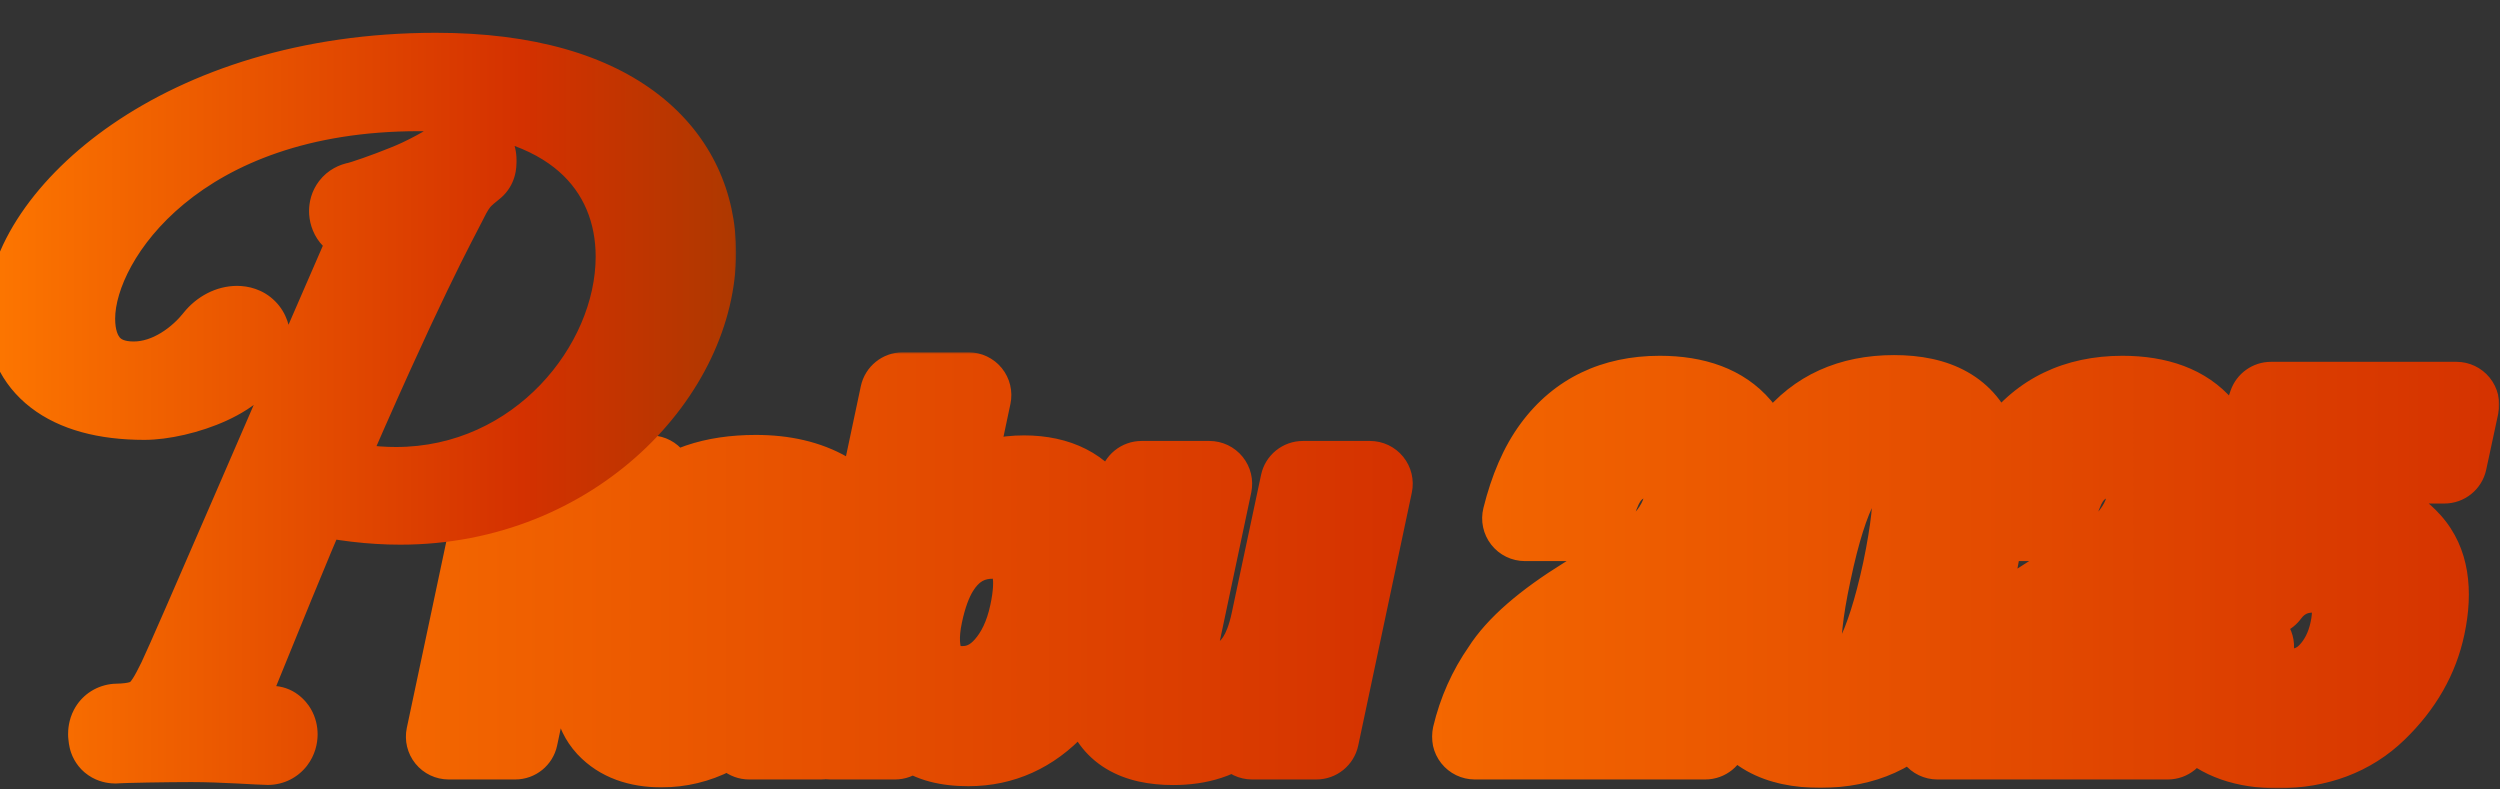
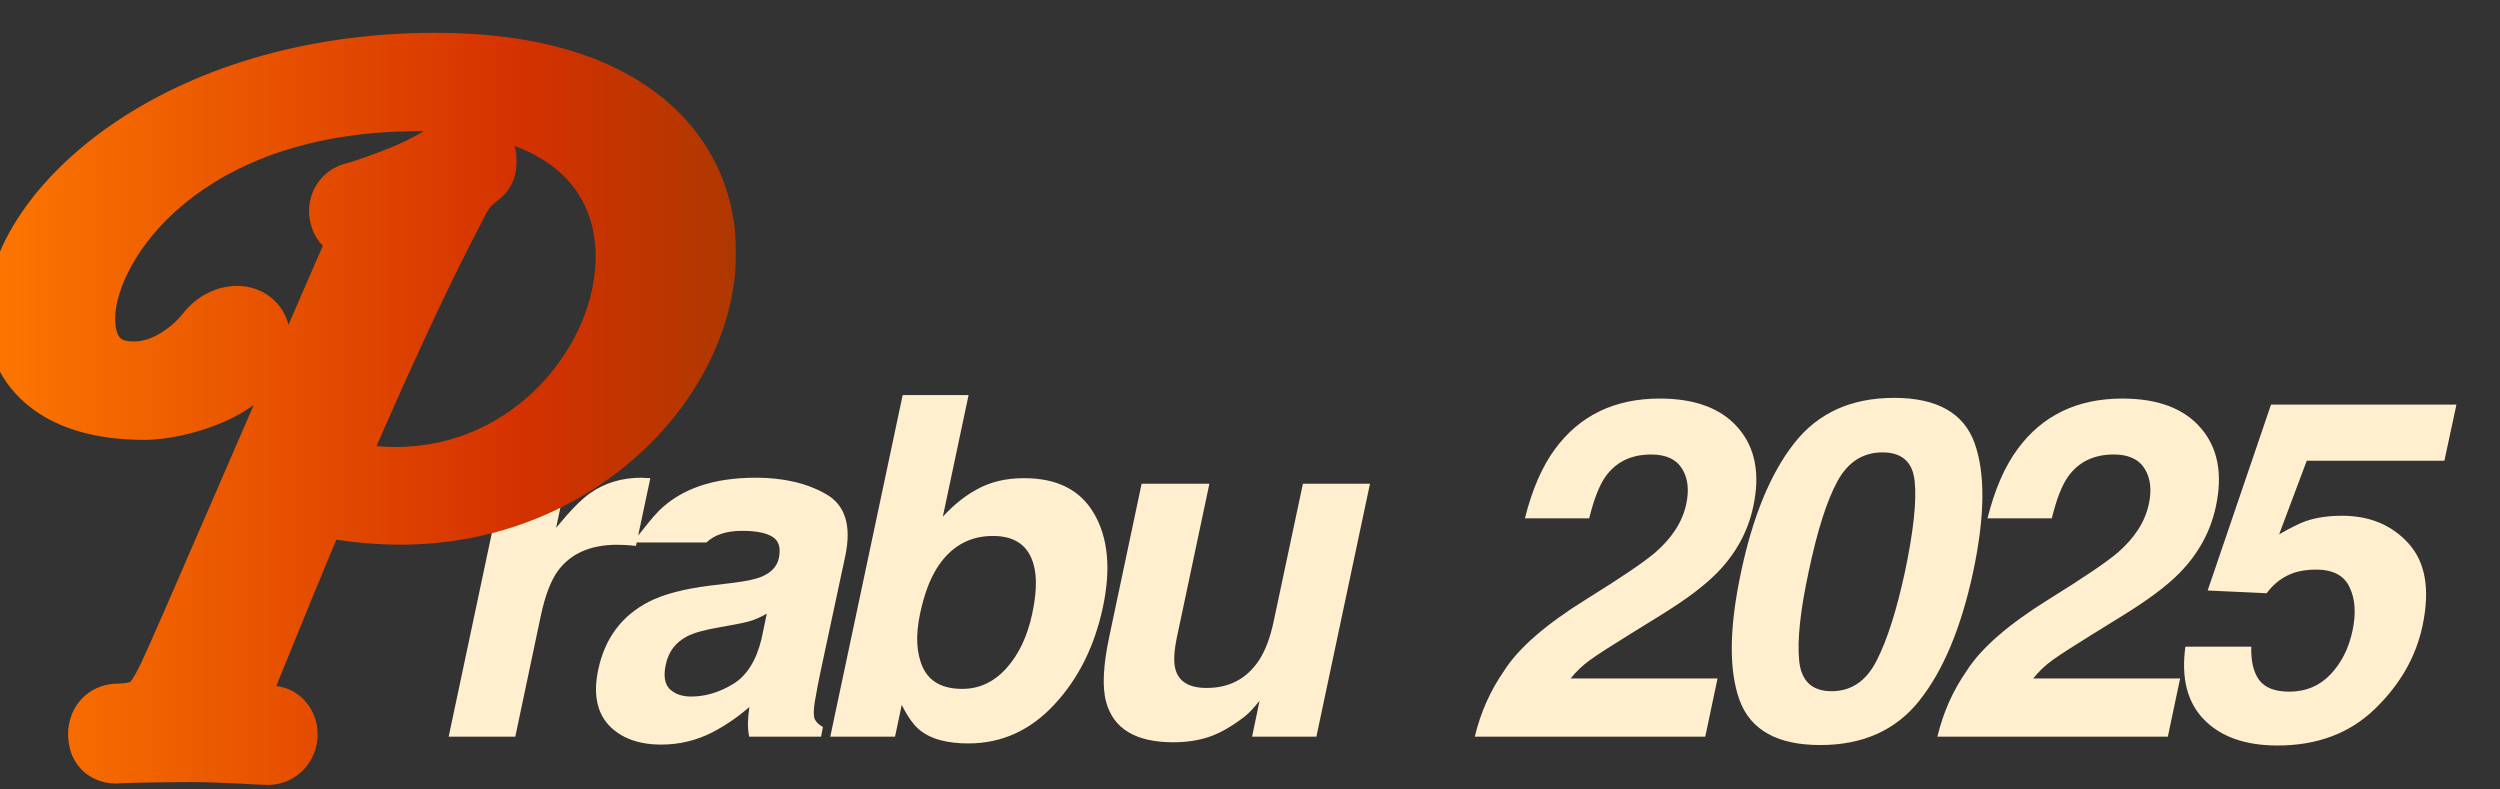
<svg xmlns="http://www.w3.org/2000/svg" width="526" height="166" viewBox="0 0 526 166" fill="none">
  <rect x="0" y="0" width="526" height="166" fill="#333333" stroke="none" />
  <g clip-path="url(#clip0_1_113)">
-     <path d="M136.832 100.605L133.805 114.863C132.958 114.766 132.193 114.701 131.51 114.668C130.826 114.635 130.273 114.619 129.85 114.619C124.251 114.619 120.1 116.442 117.398 120.088C115.901 122.139 114.697 125.296 113.785 129.561L108.414 155H94.4L105.68 101.777H118.961L117.008 111.055C119.905 107.507 122.281 105.081 124.137 103.779C127.229 101.598 130.859 100.508 135.025 100.508C135.286 100.508 135.497 100.524 135.66 100.557C135.855 100.557 136.246 100.573 136.832 100.605ZM161.326 129.121C160.35 129.674 159.373 130.13 158.396 130.488C157.42 130.814 156.118 131.123 154.49 131.416L151.268 132.002C148.208 132.523 145.962 133.158 144.529 133.906C142.12 135.176 140.639 137.145 140.086 139.814C139.565 142.191 139.842 143.916 140.916 144.99C142.023 146.032 143.52 146.553 145.408 146.553C148.403 146.553 151.349 145.674 154.246 143.916C157.143 142.158 159.145 138.952 160.252 134.297L161.326 129.121ZM154.246 122.627C156.915 122.301 158.852 121.895 160.057 121.406C162.205 120.56 163.475 119.242 163.865 117.451C164.321 115.27 163.882 113.773 162.547 112.959C161.212 112.113 159.08 111.689 156.15 111.689C152.863 111.689 150.356 112.503 148.631 114.131C147.426 115.335 146.434 116.963 145.652 119.014H132.225C133.527 114.359 135.643 110.534 138.572 107.539C143.26 102.852 150.079 100.508 159.031 100.508C164.858 100.508 169.79 101.663 173.826 103.975C177.863 106.286 179.197 110.648 177.83 117.061L172.605 141.475C172.247 143.167 171.857 145.218 171.434 147.627C171.141 149.45 171.141 150.687 171.434 151.338C171.759 151.989 172.329 152.526 173.143 152.949L172.752 155H157.615C157.42 153.926 157.339 152.917 157.371 151.973C157.404 151.029 157.501 149.954 157.664 148.75C155.288 150.833 152.7 152.607 149.9 154.072C146.515 155.798 142.934 156.66 139.158 156.66C134.34 156.66 130.646 155.293 128.074 152.559C125.535 149.792 124.803 145.885 125.877 140.84C127.277 134.297 130.809 129.561 136.473 126.631C139.565 125.036 143.878 123.896 149.412 123.213L154.246 122.627ZM232.061 127.705C230.303 135.973 226.885 142.826 221.807 148.262C216.761 153.698 210.739 156.416 203.74 156.416C199.346 156.416 196.009 155.537 193.73 153.779C192.363 152.738 191.029 150.915 189.727 148.311L188.311 155H174.688L189.922 83.125H203.789L198.369 108.711C200.648 106.237 202.992 104.349 205.4 103.047C208.232 101.419 211.585 100.605 215.459 100.605C222.458 100.605 227.389 103.128 230.254 108.174C233.151 113.219 233.753 119.73 232.061 127.705ZM217.168 129.17C217.982 125.394 218.161 122.269 217.705 119.795C216.826 115.107 213.896 112.764 208.916 112.764C203.87 112.764 199.915 115.059 197.051 119.648C195.553 122.09 194.398 125.247 193.584 129.121C192.607 133.678 192.803 137.454 194.17 140.449C195.57 143.444 198.337 144.941 202.471 144.941C206.051 144.941 209.144 143.493 211.748 140.596C214.352 137.699 216.159 133.89 217.168 129.17ZM254.455 101.777L247.668 133.857C247.017 136.885 246.887 139.163 247.277 140.693C247.961 143.395 250.158 144.746 253.869 144.746C258.622 144.746 262.284 142.826 264.855 138.984C266.223 136.901 267.264 134.15 267.98 130.732L274.133 101.777H288.244L276.965 155H263.439L265.002 147.48C264.839 147.643 264.416 148.132 263.732 148.945C263.049 149.759 262.284 150.475 261.438 151.094C258.833 153.047 256.424 154.382 254.211 155.098C252.03 155.814 249.572 156.172 246.838 156.172C238.96 156.172 234.257 153.34 232.727 147.676C231.88 144.551 232.108 139.945 233.41 133.857L240.197 101.777H254.455Z" fill="#FFEFCF" />
+     <path d="M136.832 100.605L133.805 114.863C132.958 114.766 132.193 114.701 131.51 114.668C130.826 114.635 130.273 114.619 129.85 114.619C124.251 114.619 120.1 116.442 117.398 120.088C115.901 122.139 114.697 125.296 113.785 129.561L108.414 155H94.4L105.68 101.777H118.961L117.008 111.055C119.905 107.507 122.281 105.081 124.137 103.779C127.229 101.598 130.859 100.508 135.025 100.508C135.286 100.508 135.497 100.524 135.66 100.557C135.855 100.557 136.246 100.573 136.832 100.605ZM161.326 129.121C160.35 129.674 159.373 130.13 158.396 130.488C157.42 130.814 156.118 131.123 154.49 131.416L151.268 132.002C148.208 132.523 145.962 133.158 144.529 133.906C142.12 135.176 140.639 137.145 140.086 139.814C139.565 142.191 139.842 143.916 140.916 144.99C142.023 146.032 143.52 146.553 145.408 146.553C148.403 146.553 151.349 145.674 154.246 143.916C157.143 142.158 159.145 138.952 160.252 134.297L161.326 129.121ZM154.246 122.627C156.915 122.301 158.852 121.895 160.057 121.406C162.205 120.56 163.475 119.242 163.865 117.451C164.321 115.27 163.882 113.773 162.547 112.959C161.212 112.113 159.08 111.689 156.15 111.689C152.863 111.689 150.356 112.503 148.631 114.131H132.225C133.527 114.359 135.643 110.534 138.572 107.539C143.26 102.852 150.079 100.508 159.031 100.508C164.858 100.508 169.79 101.663 173.826 103.975C177.863 106.286 179.197 110.648 177.83 117.061L172.605 141.475C172.247 143.167 171.857 145.218 171.434 147.627C171.141 149.45 171.141 150.687 171.434 151.338C171.759 151.989 172.329 152.526 173.143 152.949L172.752 155H157.615C157.42 153.926 157.339 152.917 157.371 151.973C157.404 151.029 157.501 149.954 157.664 148.75C155.288 150.833 152.7 152.607 149.9 154.072C146.515 155.798 142.934 156.66 139.158 156.66C134.34 156.66 130.646 155.293 128.074 152.559C125.535 149.792 124.803 145.885 125.877 140.84C127.277 134.297 130.809 129.561 136.473 126.631C139.565 125.036 143.878 123.896 149.412 123.213L154.246 122.627ZM232.061 127.705C230.303 135.973 226.885 142.826 221.807 148.262C216.761 153.698 210.739 156.416 203.74 156.416C199.346 156.416 196.009 155.537 193.73 153.779C192.363 152.738 191.029 150.915 189.727 148.311L188.311 155H174.688L189.922 83.125H203.789L198.369 108.711C200.648 106.237 202.992 104.349 205.4 103.047C208.232 101.419 211.585 100.605 215.459 100.605C222.458 100.605 227.389 103.128 230.254 108.174C233.151 113.219 233.753 119.73 232.061 127.705ZM217.168 129.17C217.982 125.394 218.161 122.269 217.705 119.795C216.826 115.107 213.896 112.764 208.916 112.764C203.87 112.764 199.915 115.059 197.051 119.648C195.553 122.09 194.398 125.247 193.584 129.121C192.607 133.678 192.803 137.454 194.17 140.449C195.57 143.444 198.337 144.941 202.471 144.941C206.051 144.941 209.144 143.493 211.748 140.596C214.352 137.699 216.159 133.89 217.168 129.17ZM254.455 101.777L247.668 133.857C247.017 136.885 246.887 139.163 247.277 140.693C247.961 143.395 250.158 144.746 253.869 144.746C258.622 144.746 262.284 142.826 264.855 138.984C266.223 136.901 267.264 134.15 267.98 130.732L274.133 101.777H288.244L276.965 155H263.439L265.002 147.48C264.839 147.643 264.416 148.132 263.732 148.945C263.049 149.759 262.284 150.475 261.438 151.094C258.833 153.047 256.424 154.382 254.211 155.098C252.03 155.814 249.572 156.172 246.838 156.172C238.96 156.172 234.257 153.34 232.727 147.676C231.88 144.551 232.108 139.945 233.41 133.857L240.197 101.777H254.455Z" fill="#FFEFCF" />
    <mask id="mask0_1_113" style="mask-type:luminance" maskUnits="userSpaceOnUse" x="85" y="74" width="213" height="92">
-       <path d="M298 74H85V166H298V74Z" fill="white" />
      <path d="M136.832 100.605L133.805 114.863C132.958 114.766 132.193 114.701 131.51 114.668C130.826 114.635 130.273 114.619 129.85 114.619C124.251 114.619 120.1 116.442 117.398 120.088C115.901 122.139 114.697 125.296 113.785 129.561L108.414 155H94.4L105.68 101.777H118.961L117.008 111.055C119.905 107.507 122.281 105.081 124.137 103.779C127.229 101.598 130.859 100.508 135.025 100.508C135.286 100.508 135.497 100.524 135.66 100.557C135.855 100.557 136.246 100.573 136.832 100.605ZM161.326 129.121C160.35 129.674 159.373 130.13 158.396 130.488C157.42 130.814 156.118 131.123 154.49 131.416L151.268 132.002C148.208 132.523 145.962 133.158 144.529 133.906C142.12 135.176 140.639 137.145 140.086 139.814C139.565 142.191 139.842 143.916 140.916 144.99C142.023 146.032 143.52 146.553 145.408 146.553C148.403 146.553 151.349 145.674 154.246 143.916C157.143 142.158 159.145 138.952 160.252 134.297L161.326 129.121ZM154.246 122.627C156.915 122.301 158.852 121.895 160.057 121.406C162.205 120.56 163.475 119.242 163.865 117.451C164.321 115.27 163.882 113.773 162.547 112.959C161.212 112.113 159.08 111.689 156.15 111.689C152.863 111.689 150.356 112.503 148.631 114.131C147.426 115.335 146.434 116.963 145.652 119.014H132.225C133.527 114.359 135.643 110.534 138.572 107.539C143.26 102.852 150.079 100.508 159.031 100.508C164.858 100.508 169.79 101.663 173.826 103.975C177.863 106.286 179.197 110.648 177.83 117.061L172.605 141.475C172.247 143.167 171.857 145.218 171.434 147.627C171.141 149.45 171.141 150.687 171.434 151.338C171.759 151.989 172.329 152.526 173.143 152.949L172.752 155H157.615C157.42 153.926 157.339 152.917 157.371 151.973C157.404 151.029 157.501 149.954 157.664 148.75C155.288 150.833 152.7 152.607 149.9 154.072C146.515 155.798 142.934 156.66 139.158 156.66C134.34 156.66 130.646 155.293 128.074 152.559C125.535 149.792 124.803 145.885 125.877 140.84C127.277 134.297 130.809 129.561 136.473 126.631C139.565 125.036 143.878 123.896 149.412 123.213L154.246 122.627ZM232.061 127.705C230.303 135.973 226.885 142.826 221.807 148.262C216.761 153.698 210.739 156.416 203.74 156.416C199.346 156.416 196.009 155.537 193.73 153.779C192.363 152.738 191.029 150.915 189.727 148.311L188.311 155H174.688L189.922 83.125H203.789L198.369 108.711C200.648 106.237 202.992 104.349 205.4 103.047C208.232 101.419 211.585 100.605 215.459 100.605C222.458 100.605 227.389 103.128 230.254 108.174C233.151 113.219 233.753 119.73 232.061 127.705ZM217.168 129.17C217.982 125.394 218.161 122.269 217.705 119.795C216.826 115.107 213.896 112.764 208.916 112.764C203.87 112.764 199.915 115.059 197.051 119.648C195.553 122.09 194.398 125.247 193.584 129.121C192.607 133.678 192.803 137.454 194.17 140.449C195.57 143.444 198.337 144.941 202.471 144.941C206.051 144.941 209.144 143.493 211.748 140.596C214.352 137.699 216.159 133.89 217.168 129.17ZM254.455 101.777L247.668 133.857C247.017 136.885 246.887 139.163 247.277 140.693C247.961 143.395 250.158 144.746 253.869 144.746C258.622 144.746 262.284 142.826 264.855 138.984C266.223 136.901 267.264 134.15 267.98 130.732L274.133 101.777H288.244L276.965 155H263.439L265.002 147.48C264.839 147.643 264.416 148.132 263.732 148.945C263.049 149.759 262.284 150.475 261.438 151.094C258.833 153.047 256.424 154.382 254.211 155.098C252.03 155.814 249.572 156.172 246.838 156.172C238.96 156.172 234.257 153.34 232.727 147.676C231.88 144.551 232.108 139.945 233.41 133.857L240.197 101.777H254.455Z" fill="black" />
    </mask>
    <g mask="url(#mask0_1_113)">
-       <path d="M136.832 100.605L145.636 102.475C146.182 99.904 145.577 97.224 143.98 95.137C142.384 93.05 139.955 91.765 137.331 91.619L136.832 100.605ZM133.805 114.863L132.773 123.804C137.385 124.336 141.644 121.273 142.608 116.733L133.805 114.863ZM117.398 120.088L110.168 114.729C110.155 114.746 110.142 114.763 110.13 114.781L117.398 120.088ZM113.785 129.561L104.984 127.679C104.982 127.687 104.981 127.694 104.979 127.701L113.785 129.561ZM108.414 155V164C112.668 164 116.341 161.021 117.22 156.859L108.414 155ZM94.4 155L85.596 153.134C85.033 155.789 85.699 158.557 87.408 160.666C89.117 162.775 91.686 164 94.4 164V155ZM105.68 101.777V92.777C101.428 92.777 97.757 95.752 96.875 99.911L105.68 101.777ZM118.961 101.777L127.768 103.631C128.327 100.977 127.659 98.213 125.95 96.107C124.241 94.001 121.673 92.777 118.961 92.777V101.777ZM117.008 111.055L108.201 109.201C107.346 113.263 109.38 117.383 113.125 119.174C116.87 120.965 121.354 119.962 123.979 116.747L117.008 111.055ZM124.137 103.779L129.307 111.146C129.312 111.142 129.318 111.138 129.324 111.134L124.137 103.779ZM135.66 100.557L133.895 109.382C134.476 109.498 135.067 109.557 135.66 109.557V100.557ZM136.832 100.605L128.028 98.736L125.001 112.994L133.805 114.863L142.608 116.733L145.636 102.475L136.832 100.605ZM133.805 114.863L134.836 105.923C133.836 105.807 132.865 105.722 131.938 105.678L131.51 114.668L131.082 123.658C131.522 123.679 132.081 123.724 132.773 123.804L133.805 114.863ZM131.51 114.668L131.938 105.678C131.187 105.642 130.475 105.619 129.85 105.619V114.619V123.619C130.071 123.619 130.465 123.628 131.082 123.658L131.51 114.668ZM129.85 114.619V105.619C122.144 105.619 114.966 108.254 110.168 114.729L117.398 120.088L124.629 125.446C125.235 124.63 126.357 123.619 129.85 123.619V114.619ZM117.398 120.088L110.13 114.781C107.534 118.336 105.997 122.941 104.984 127.679L113.785 129.561L122.586 131.442C123.397 127.651 124.269 125.941 124.667 125.395L117.398 120.088ZM113.785 129.561L104.979 127.701L99.608 153.141L108.414 155L117.22 156.859L122.591 131.42L113.785 129.561ZM108.414 155V146H94.4V155V164H108.414V155ZM94.4 155L103.205 156.866L114.484 103.643L105.68 101.777L96.875 99.911L85.596 153.134L94.4 155ZM105.68 101.777V110.777H118.961V101.777V92.777H105.68V101.777ZM118.961 101.777L110.154 99.923L108.201 109.201L117.008 111.055L125.815 112.909L127.768 103.631L118.961 101.777ZM117.008 111.055L123.979 116.747C126.772 113.326 128.509 111.706 129.307 111.146L124.137 103.779L118.967 96.412C116.053 98.457 113.038 101.687 110.037 105.363L117.008 111.055ZM124.137 103.779L129.324 111.134C130.745 110.132 132.519 109.508 135.025 109.508V100.508V91.508C129.198 91.508 123.713 93.065 118.95 96.424L124.137 103.779ZM135.025 100.508V109.508C134.975 109.508 134.858 109.506 134.689 109.494C134.528 109.481 134.25 109.453 133.895 109.382L135.66 100.557L137.425 91.731C136.451 91.537 135.585 91.508 135.025 91.508V100.508ZM135.66 100.557V109.557C135.596 109.557 135.567 109.555 135.593 109.556C135.614 109.557 135.656 109.558 135.725 109.561C135.864 109.567 136.063 109.577 136.333 109.592L136.832 100.605L137.331 91.619C136.787 91.589 136.147 91.557 135.66 91.557V100.557ZM161.326 129.121L170.138 130.95C170.856 127.49 169.483 123.93 166.628 121.849C163.773 119.767 159.963 119.549 156.889 121.291L161.326 129.121ZM158.396 130.488L161.243 139.026C161.327 138.998 161.411 138.969 161.495 138.938L158.396 130.488ZM154.49 131.416L152.896 122.558C152.891 122.559 152.885 122.56 152.88 122.561L154.49 131.416ZM151.268 132.002L152.778 140.874C152.811 140.869 152.844 140.863 152.878 140.857L151.268 132.002ZM144.529 133.906L140.36 125.93C140.351 125.935 140.342 125.94 140.333 125.944L144.529 133.906ZM140.086 139.814L148.877 141.741C148.885 141.708 148.892 141.675 148.899 141.641L140.086 139.814ZM140.916 144.99L134.552 151.354C134.616 151.418 134.682 151.482 134.748 151.544L140.916 144.99ZM160.252 134.297L169.008 136.379C169.028 136.295 169.047 136.21 169.064 136.126L160.252 134.297ZM154.246 122.627L155.329 131.562L155.336 131.561L154.246 122.627ZM160.057 121.406L156.758 113.033C156.73 113.043 156.703 113.054 156.675 113.066L160.057 121.406ZM163.865 117.451L172.658 119.37C172.664 119.344 172.67 119.318 172.675 119.292L163.865 117.451ZM162.547 112.959L157.727 120.56C157.772 120.588 157.816 120.616 157.861 120.643L162.547 112.959ZM148.631 114.131L142.455 107.584C142.391 107.644 142.329 107.705 142.267 107.767L148.631 114.131ZM145.652 119.014V128.014C149.387 128.014 152.733 125.707 154.063 122.218L145.652 119.014ZM132.225 119.014L123.557 116.589C122.799 119.301 123.353 122.21 125.055 124.453C126.756 126.696 129.409 128.014 132.225 128.014V119.014ZM138.572 107.539L132.208 101.175C132.185 101.198 132.162 101.222 132.139 101.245L138.572 107.539ZM177.83 117.061L186.631 118.944L186.632 118.937L177.83 117.061ZM172.605 141.475L163.805 139.591C163.803 139.598 163.802 139.605 163.8 139.612L172.605 141.475ZM171.434 147.627L162.569 146.07C162.562 146.113 162.555 146.156 162.548 146.199L171.434 147.627ZM171.434 151.338L163.226 155.031C163.277 155.143 163.329 155.253 163.384 155.363L171.434 151.338ZM173.143 152.949L181.984 154.633C182.727 150.728 180.821 146.798 177.295 144.964L173.143 152.949ZM172.752 155V164C177.073 164 180.784 160.929 181.593 156.684L172.752 155ZM157.615 155L148.76 156.61C149.538 160.889 153.266 164 157.615 164V155ZM157.664 148.75L166.583 149.955C167.086 146.236 165.228 142.595 161.921 140.82C158.614 139.045 154.553 139.508 151.731 141.983L157.664 148.75ZM149.9 154.072L153.987 162.091C154.016 162.076 154.044 162.062 154.073 162.047L149.9 154.072ZM128.074 152.559L121.443 158.644C121.468 158.671 121.493 158.698 121.518 158.724L128.074 152.559ZM125.877 140.84L117.076 138.957L117.074 138.966L125.877 140.84ZM136.473 126.631L132.347 118.632L132.338 118.637L136.473 126.631ZM149.412 123.213L148.329 114.278C148.322 114.279 148.316 114.28 148.309 114.281L149.412 123.213ZM161.326 129.121L156.889 121.291C156.308 121.62 155.778 121.863 155.298 122.038L158.396 130.488L161.495 138.938C162.969 138.398 164.392 137.729 165.763 136.951L161.326 129.121ZM158.396 130.488L155.55 121.95C155.152 122.083 154.32 122.302 152.896 122.558L154.49 131.416L156.085 140.274C157.915 139.944 159.688 139.545 161.243 139.026L158.396 130.488ZM154.49 131.416L152.88 122.561L149.658 123.147L151.268 132.002L152.878 140.857L156.1 140.271L154.49 131.416ZM151.268 132.002L149.757 123.13C146.458 123.691 143.077 124.51 140.36 125.93L144.529 133.906L148.699 141.882C148.683 141.89 148.97 141.746 149.736 141.529C150.469 141.322 151.468 141.097 152.778 140.874L151.268 132.002ZM144.529 133.906L140.333 125.944C135.543 128.469 132.372 132.69 131.273 137.987L140.086 139.814L148.899 141.641C148.919 141.542 148.933 141.522 148.917 141.559C148.9 141.598 148.864 141.666 148.805 141.745C148.746 141.824 148.689 141.878 148.655 141.906C148.624 141.932 148.637 141.915 148.725 141.868L144.529 133.906ZM140.086 139.814L131.295 137.888C130.527 141.391 130.235 147.037 134.552 151.354L140.916 144.99L147.28 138.626C148.277 139.624 148.674 140.749 148.789 141.465C148.885 142.06 148.77 142.229 148.877 141.741L140.086 139.814ZM140.916 144.99L134.748 151.544C137.905 154.515 141.81 155.553 145.408 155.553V146.553V137.553C145.284 137.553 145.462 137.535 145.826 137.662C146.22 137.799 146.676 138.052 147.084 138.436L140.916 144.99ZM145.408 146.553V155.553C150.258 155.553 154.799 154.107 158.915 151.61L154.246 143.916L149.578 136.222C147.898 137.24 146.548 137.553 145.408 137.553V146.553ZM154.246 143.916L158.915 151.61C164.595 148.164 167.577 142.398 169.008 136.379L160.252 134.297L151.496 132.215C150.714 135.506 149.692 136.152 149.578 136.222L154.246 143.916ZM160.252 134.297L169.064 136.126L170.138 130.95L161.326 129.121L152.514 127.292L151.44 132.468L160.252 134.297ZM154.246 122.627L155.336 131.561C158.14 131.219 161.071 130.706 163.438 129.747L160.057 121.406L156.675 113.066C156.754 113.034 156.536 113.126 155.85 113.27C155.204 113.406 154.32 113.551 153.157 113.693L154.246 122.627ZM160.057 121.406L163.355 129.78C167.477 128.156 171.46 124.862 172.658 119.37L163.865 117.451L155.072 115.533C155.231 114.803 155.615 114.082 156.137 113.54C156.601 113.059 156.935 112.963 156.758 113.033L160.057 121.406ZM163.865 117.451L172.675 119.292C173.084 117.333 173.29 114.806 172.513 112.158C171.662 109.257 169.808 106.845 167.232 105.275L162.547 112.959L157.861 120.643C157.318 120.312 156.742 119.831 156.241 119.178C155.739 118.524 155.422 117.842 155.242 117.227C154.904 116.076 155.102 115.389 155.056 115.61L163.865 117.451ZM162.547 112.959L167.367 105.358C163.814 103.105 159.544 102.689 156.15 102.689V111.689V120.689C157.215 120.689 157.865 120.769 158.195 120.835C158.552 120.906 158.278 120.909 157.727 120.56L162.547 112.959ZM156.15 111.689V102.689C151.462 102.689 146.404 103.858 142.455 107.584L148.631 114.131L154.807 120.677C154.597 120.875 154.456 120.901 154.584 120.86C154.749 120.806 155.227 120.689 156.15 120.689V111.689ZM148.631 114.131L142.267 107.767C139.946 110.088 138.35 112.902 137.242 115.81L145.652 119.014L154.063 122.218C154.517 121.024 154.907 120.583 154.995 120.495L148.631 114.131ZM145.652 119.014V110.014H132.225V119.014V128.014H145.652V119.014ZM132.225 119.014L140.892 121.438C141.85 118.014 143.287 115.59 145.006 113.833L138.572 107.539L132.139 101.245C127.998 105.478 125.204 110.703 123.557 116.589L132.225 119.014ZM138.572 107.539L144.936 113.903C147.412 111.427 151.606 109.508 159.031 109.508V100.508V91.508C148.553 91.508 139.108 94.276 132.208 101.175L138.572 107.539ZM159.031 100.508V109.508C163.68 109.508 166.983 110.427 169.354 111.785L173.826 103.975L178.298 96.164C172.597 92.9 166.036 91.508 159.031 91.508V100.508ZM173.826 103.975L169.354 111.785C169.473 111.853 169.427 111.848 169.336 111.736C169.243 111.62 169.228 111.546 169.248 111.613C169.315 111.83 169.523 112.86 169.028 115.184L177.83 117.061L186.632 118.937C187.504 114.849 187.729 110.491 186.461 106.346C185.109 101.929 182.259 98.432 178.298 96.164L173.826 103.975ZM177.83 117.061L169.029 115.177L163.805 139.591L172.605 141.475L181.406 143.358L186.631 118.944L177.83 117.061ZM172.605 141.475L163.8 139.612C163.414 141.438 163.004 143.597 162.569 146.07L171.434 147.627L180.298 149.184C180.71 146.839 181.081 144.897 181.411 143.337L172.605 141.475ZM171.434 147.627L162.548 146.199C162.358 147.377 162.214 148.654 162.214 149.922C162.214 151.014 162.307 152.988 163.226 155.031L171.434 151.338L179.641 147.645C179.989 148.419 180.114 149.048 180.162 149.36C180.214 149.691 180.214 149.896 180.214 149.922C180.214 149.953 180.216 149.7 180.32 149.055L171.434 147.627ZM171.434 151.338L163.384 155.363C164.757 158.109 166.934 159.865 168.99 160.934L173.143 152.949L177.295 144.964C177.723 145.187 178.761 145.869 179.483 147.313L171.434 151.338ZM173.143 152.949L164.302 151.265L163.911 153.316L172.752 155L181.593 156.684L181.984 154.633L173.143 152.949ZM172.752 155V146H157.615V155V164H172.752V155ZM157.615 155L166.47 153.39C166.372 152.853 166.358 152.493 166.366 152.283L157.371 151.973L148.376 151.662C148.319 153.34 148.467 154.998 148.76 156.61L157.615 155ZM157.371 151.973L166.366 152.283C166.386 151.709 166.45 150.942 166.583 149.955L157.664 148.75L148.745 147.545C148.553 148.967 148.422 150.349 148.376 151.662L157.371 151.973ZM157.664 148.75L151.731 141.983C149.891 143.595 147.895 144.964 145.728 146.098L149.9 154.072L154.073 162.047C157.505 160.251 160.684 158.071 163.597 155.517L157.664 148.75ZM149.9 154.072L145.814 146.053C143.686 147.138 141.505 147.66 139.158 147.66V156.66V165.66C144.364 165.66 149.344 164.457 153.987 162.091L149.9 154.072ZM139.158 156.66V147.66C136.079 147.66 135.051 146.84 134.63 146.393L128.074 152.559L121.518 158.724C126.241 163.746 132.602 165.66 139.158 165.66V156.66ZM128.074 152.559L134.705 146.474C134.641 146.403 134.542 146.296 134.466 145.895C134.374 145.403 134.32 144.404 134.68 142.714L125.877 140.84L117.074 138.966C115.639 145.707 116.255 152.989 121.443 158.644L128.074 152.559ZM125.877 140.84L134.678 142.723C135.546 138.663 137.467 136.249 140.607 134.625L136.473 126.631L132.338 118.637C124.151 122.872 119.007 129.931 117.076 138.957L125.877 140.84ZM136.473 126.631L140.598 134.63C142.351 133.726 145.479 132.767 150.515 132.145L149.412 123.213L148.309 114.281C142.278 115.026 136.779 116.346 132.347 118.632L136.473 126.631ZM149.412 123.213L150.495 132.147L155.329 131.562L154.246 122.627L153.163 113.692L148.329 114.278L149.412 123.213ZM232.061 127.705L240.864 129.577V129.574L232.061 127.705ZM221.807 148.262L215.23 142.118C215.223 142.125 215.217 142.132 215.21 142.139L221.807 148.262ZM193.73 153.779L199.228 146.653C199.213 146.642 199.199 146.631 199.185 146.62L193.73 153.779ZM189.727 148.311L197.776 144.286C196.065 140.863 192.377 138.897 188.582 139.384C184.787 139.87 181.714 142.703 180.922 146.447L189.727 148.311ZM188.311 155V164C192.563 164 196.235 161.024 197.115 156.864L188.311 155ZM174.688 155L165.883 153.134C165.32 155.789 165.986 158.557 167.695 160.666C169.404 162.775 171.973 164 174.688 164V155ZM189.922 83.125V74.125C185.671 74.125 181.999 77.1 181.117 81.259L189.922 83.125ZM203.789 83.125L212.594 84.99C213.156 82.335 212.49 79.567 210.781 77.459C209.073 75.35 206.503 74.125 203.789 74.125V83.125ZM198.369 108.711L189.565 106.846C188.725 110.811 190.639 114.849 194.241 116.708C197.843 118.568 202.243 117.79 204.989 114.808L198.369 108.711ZM205.4 103.047L209.68 110.964C209.749 110.927 209.817 110.889 209.885 110.85L205.4 103.047ZM230.254 108.174L222.427 112.617C222.435 112.63 222.442 112.643 222.449 112.655L230.254 108.174ZM217.168 129.17L208.37 127.274C208.369 127.279 208.368 127.283 208.367 127.288L217.168 129.17ZM217.705 119.795L226.556 118.164C226.554 118.155 226.553 118.146 226.551 118.136L217.705 119.795ZM197.051 119.648L189.416 114.883C189.403 114.903 189.391 114.923 189.379 114.943L197.051 119.648ZM193.584 129.121L202.384 131.007C202.387 130.995 202.389 130.983 202.392 130.971L193.584 129.121ZM194.17 140.449L185.983 144.187C185.994 144.211 186.005 144.236 186.017 144.26L194.17 140.449ZM232.061 127.705L223.257 125.834C221.792 132.725 219.046 138.033 215.23 142.118L221.807 148.262L228.384 154.405C234.724 147.618 238.813 139.222 240.864 129.577L232.061 127.705ZM221.807 148.262L215.21 142.139C211.753 145.864 208.072 147.416 203.74 147.416V156.416V165.416C213.406 165.416 221.769 161.532 228.403 154.384L221.807 148.262ZM203.74 156.416V147.416C200.342 147.416 199.294 146.704 199.228 146.653L193.73 153.779L188.233 160.905C192.725 164.37 198.349 165.416 203.74 165.416V156.416ZM193.73 153.779L199.185 146.62C199.366 146.758 199.273 146.734 198.966 146.314C198.668 145.907 198.262 145.258 197.776 144.286L189.727 148.311L181.677 152.335C183.222 155.427 185.306 158.676 188.276 160.938L193.73 153.779ZM189.727 148.311L180.922 146.447L179.506 153.136L188.311 155L197.115 156.864L198.531 150.174L189.727 148.311ZM188.311 155V146H174.688V155V164H188.311V155ZM174.688 155L183.492 156.866L198.726 84.991L189.922 83.125L181.117 81.259L165.883 153.134L174.688 155ZM189.922 83.125V92.125H203.789V83.125V74.125H189.922V83.125ZM203.789 83.125L194.984 81.26L189.565 106.846L198.369 108.711L207.174 110.576L212.594 84.99L203.789 83.125ZM198.369 108.711L204.989 114.808C206.742 112.905 208.32 111.699 209.68 110.964L205.4 103.047L201.121 95.129C197.663 96.999 194.554 99.569 191.749 102.614L198.369 108.711ZM205.4 103.047L209.885 110.85C211.118 110.141 212.865 109.605 215.459 109.605V100.605V91.606C210.305 91.606 205.346 92.698 200.916 95.244L205.4 103.047ZM215.459 100.605V109.605C220.009 109.605 221.517 111.014 222.427 112.617L230.254 108.174L238.08 103.73C233.262 95.243 224.907 91.606 215.459 91.606V100.605ZM230.254 108.174L222.449 112.655C223.869 115.128 224.674 119.161 223.257 125.836L232.061 127.705L240.864 129.574C242.833 120.299 242.433 111.311 238.059 103.692L230.254 108.174ZM217.168 129.17L225.966 131.066C226.91 126.687 227.311 122.26 226.556 118.164L217.705 119.795L208.854 121.425C209.011 122.278 209.054 124.101 208.37 127.274L217.168 129.17ZM217.705 119.795L226.551 118.136C225.825 114.265 224.034 110.344 220.471 107.494C216.955 104.681 212.779 103.764 208.916 103.764V112.764V121.764C209.468 121.764 209.702 121.83 209.71 121.832C209.71 121.832 209.697 121.828 209.67 121.818C209.644 121.808 209.607 121.791 209.561 121.768C209.466 121.719 209.349 121.648 209.226 121.549C209.103 121.451 208.996 121.343 208.909 121.238C208.823 121.133 208.772 121.05 208.748 121.005C208.702 120.921 208.78 121.029 208.859 121.454L217.705 119.795ZM208.916 112.764V103.764C200.504 103.764 193.781 107.888 189.416 114.883L197.051 119.648L204.686 124.414C206.049 122.229 207.236 121.764 208.916 121.764V112.764ZM197.051 119.648L189.379 114.943C187.179 118.529 185.727 122.745 184.776 127.271L193.584 129.121L202.392 130.971C203.069 127.75 203.927 125.65 204.723 124.354L197.051 119.648ZM193.584 129.121L184.784 127.235C183.565 132.921 183.539 138.834 185.983 144.187L194.17 140.449L202.357 136.712C202.066 136.074 201.649 134.436 202.384 131.007L193.584 129.121ZM194.17 140.449L186.017 144.26C187.489 147.41 189.842 150.018 193.011 151.734C196.059 153.383 199.362 153.941 202.471 153.941V144.941V135.941C201.445 135.941 201.298 135.751 201.578 135.903C201.728 135.984 201.909 136.116 202.075 136.294C202.237 136.469 202.309 136.608 202.323 136.638L194.17 140.449ZM202.471 144.941V153.941C208.846 153.941 214.299 151.221 218.441 146.612L211.748 140.596L205.055 134.579C203.989 135.765 203.257 135.941 202.471 135.941V144.941ZM211.748 140.596L218.441 146.612C222.321 142.296 224.709 136.946 225.969 131.052L217.168 129.17L208.367 127.288C207.609 130.834 206.383 133.101 205.055 134.579L211.748 140.596ZM254.455 101.777L263.26 103.64C263.822 100.985 263.156 98.218 261.447 96.11C259.738 94.002 257.169 92.777 254.455 92.777V101.777ZM247.668 133.857L256.467 135.75C256.469 135.74 256.471 135.73 256.473 135.72L247.668 133.857ZM247.277 140.693L256.002 138.486C256.001 138.48 255.999 138.473 255.998 138.467L247.277 140.693ZM264.855 138.984L272.334 143.991C272.35 143.968 272.365 143.945 272.38 143.922L264.855 138.984ZM267.98 130.732L259.177 128.862C259.175 128.87 259.173 128.878 259.172 128.887L267.98 130.732ZM274.133 101.777V92.777C269.883 92.777 266.213 95.75 265.329 99.907L274.133 101.777ZM288.244 101.777L297.049 103.643C297.611 100.988 296.946 98.22 295.237 96.111C293.528 94.002 290.959 92.777 288.244 92.777V101.777ZM276.965 155V164C281.216 164 284.888 161.025 285.769 156.866L276.965 155ZM263.439 155L254.628 153.169C254.077 155.82 254.749 158.579 256.458 160.68C258.167 162.781 260.731 164 263.439 164V155ZM265.002 147.48L273.814 149.311C274.623 145.416 272.779 141.452 269.278 139.561C265.778 137.671 261.451 138.303 258.638 141.117L265.002 147.48ZM261.438 151.094L256.127 143.827C256.097 143.849 256.067 143.871 256.038 143.894L261.438 151.094ZM254.211 155.098L251.441 146.535C251.428 146.539 251.416 146.543 251.403 146.547L254.211 155.098ZM232.727 147.676L241.415 145.329L241.414 145.323L232.727 147.676ZM233.41 133.857L242.211 135.74C242.212 135.733 242.214 135.727 242.215 135.72L233.41 133.857ZM240.197 101.777V92.777C235.945 92.777 232.272 95.754 231.392 99.915L240.197 101.777ZM254.455 101.777L245.65 99.915L238.863 131.995L247.668 133.857L256.473 135.72L263.26 103.64L254.455 101.777ZM247.668 133.857L238.869 131.965C238.155 135.288 237.628 139.28 238.557 142.92L247.277 140.693L255.998 138.467C256.108 138.898 256.034 138.941 256.067 138.35C256.099 137.805 256.207 136.958 256.467 135.75L247.668 133.857ZM247.277 140.693L238.552 142.901C239.418 146.323 241.458 149.392 244.724 151.4C247.732 153.249 251.04 153.746 253.869 153.746V144.746V135.746C252.987 135.746 253.341 135.568 254.152 136.066C254.593 136.337 255.043 136.736 255.409 137.252C255.768 137.756 255.933 138.212 256.002 138.486L247.277 140.693ZM253.869 144.746V153.746C261.523 153.746 268.036 150.411 272.334 143.991L264.855 138.984L257.377 133.977C256.531 135.24 255.72 135.746 253.869 135.746V144.746ZM264.855 138.984L272.38 143.922C274.559 140.602 275.928 136.688 276.789 132.578L267.98 130.732L259.172 128.887C258.601 131.612 257.886 133.2 257.331 134.046L264.855 138.984ZM267.98 130.732L276.784 132.603L282.936 103.648L274.133 101.777L265.329 99.907L259.177 128.862L267.98 130.732ZM274.133 101.777V110.777H288.244V101.777V92.777H274.133V101.777ZM288.244 101.777L279.44 99.911L268.16 153.134L276.965 155L285.769 156.866L297.049 103.643L288.244 101.777ZM276.965 155V146H263.439V155V164H276.965V155ZM263.439 155L272.251 156.831L273.814 149.311L265.002 147.48L256.19 145.649L254.628 153.169L263.439 155ZM265.002 147.48L258.638 141.117C258.13 141.624 257.407 142.483 256.841 143.157L263.732 148.945L270.624 154.734C270.952 154.343 271.195 154.057 271.364 153.863C271.448 153.766 271.498 153.709 271.521 153.684C271.531 153.672 271.526 153.678 271.508 153.698C271.494 153.712 271.443 153.767 271.366 153.844L265.002 147.48ZM263.732 148.945L256.841 143.157C256.617 143.424 256.381 143.642 256.127 143.827L261.438 151.094L266.748 158.36C268.187 157.309 269.481 156.094 270.624 154.734L263.732 148.945ZM261.438 151.094L256.038 143.894C253.936 145.47 252.414 146.22 251.441 146.535L254.211 155.098L256.981 163.661C260.435 162.543 263.731 160.624 266.837 158.294L261.438 151.094ZM254.211 155.098L251.403 146.547C250.283 146.915 248.795 147.172 246.838 147.172V156.172V165.172C250.349 165.172 253.777 164.713 257.019 163.648L254.211 155.098ZM246.838 156.172V147.172C243.863 147.172 242.513 146.62 242.044 146.337C241.845 146.218 241.77 146.13 241.725 146.069C241.674 145.998 241.541 145.794 241.415 145.329L232.727 147.676L224.038 150.023C225.363 154.929 228.272 159.056 232.76 161.758C236.994 164.308 241.935 165.172 246.838 165.172V156.172ZM232.727 147.676L241.414 145.323C241.149 144.346 240.981 141.492 242.211 135.74L233.41 133.857L224.609 131.975C223.235 138.397 222.611 144.756 224.04 150.029L232.727 147.676ZM233.41 133.857L242.215 135.72L249.002 103.64L240.197 101.777L231.392 99.915L224.605 131.995L233.41 133.857ZM240.197 101.777V110.777H254.455V101.777V92.777H240.197V101.777Z" fill="url(#paint0_linear_1_113)" />
-     </g>
-     <path d="M79.277 47.55C79.277 46.35 78.377 45.75 76.877 45.75C76.427 45.75 75.977 45.75 75.377 45.9C74.477 45.9 74.027 45.15 74.027 44.4C74.027 43.8 74.327 43.2 75.227 43.05C76.577 42.75 81.377 41.1 85.427 39.45C89.327 37.95 94.577 35.1 97.427 33C98.027 32.55 98.477 32.4 98.777 32.4C99.527 32.4 99.677 33.15 99.677 33.75C99.677 34.2 99.677 34.65 99.527 34.8C97.577 36.45 95.927 37.35 93.677 42C91.427 46.5 84.527 58.65 66.527 100.5C72.377 102.3 78.077 103.05 83.327 103.05C113.627 103.05 134.327 77.1 134.327 54C134.327 35.4 120.977 18.6 88.127 18.6C38.327 18.6 15.227 48.75 15.227 67.05C15.227 75.15 19.577 80.85 28.127 80.85C35.927 80.85 42.377 75.6 45.677 71.4C46.877 69.9 48.527 69.15 49.877 69.15C51.227 69.15 52.127 69.9 52.127 71.55C52.127 78.9 37.577 83.55 30.377 83.55C13.727 83.55 6.077 76.2 6.077 66.3C6.077 46.2 37.877 15.9 91.727 15.9C130.127 15.9 145.877 33.45 145.877 53.1C145.877 77.7 120.827 105.6 84.227 105.6C78.227 105.6 71.927 104.85 65.327 103.35C60.227 115.2 54.527 129.3 47.627 146.25C47.327 147.15 47.027 147.9 47.027 148.65C47.027 151.35 49.577 152.7 53.027 153.15C54.227 153.3 55.127 153.3 57.077 153.3C57.527 153.3 57.827 153.9 57.827 154.5C57.827 155.25 57.377 156.15 56.327 156.15C54.827 156.15 46.877 155.55 40.277 155.55C35.477 155.55 25.727 155.7 24.377 155.85C23.177 155.85 23.477 155.1 23.327 154.5C23.327 153.9 23.477 153 24.527 152.85C32.627 152.7 34.577 150 37.877 143.25C40.427 138 62.927 85.65 78.827 49.2C78.827 49.2 79.277 48 79.277 47.55Z" fill="#FFEFCF" />
+       </g>
    <mask id="mask1_1_113" style="mask-type:luminance" maskUnits="userSpaceOnUse" x="-3" y="6" width="158" height="160">
      <path d="M155 6H-3V166H155V6Z" fill="white" />
      <path d="M79.277 47.55C79.277 46.35 78.377 45.75 76.877 45.75C76.427 45.75 75.977 45.75 75.377 45.9C74.477 45.9 74.027 45.15 74.027 44.4C74.027 43.8 74.327 43.2 75.227 43.05C76.577 42.75 81.377 41.1 85.427 39.45C89.327 37.95 94.577 35.1 97.427 33C98.027 32.55 98.477 32.4 98.777 32.4C99.527 32.4 99.677 33.15 99.677 33.75C99.677 34.2 99.677 34.65 99.527 34.8C97.577 36.45 95.927 37.35 93.677 42C91.427 46.5 84.527 58.65 66.527 100.5C72.377 102.3 78.077 103.05 83.327 103.05C113.627 103.05 134.327 77.1 134.327 54C134.327 35.4 120.977 18.6 88.127 18.6C38.327 18.6 15.227 48.75 15.227 67.05C15.227 75.15 19.577 80.85 28.127 80.85C35.927 80.85 42.377 75.6 45.677 71.4C46.877 69.9 48.527 69.15 49.877 69.15C51.227 69.15 52.127 69.9 52.127 71.55C52.127 78.9 37.577 83.55 30.377 83.55C13.727 83.55 6.077 76.2 6.077 66.3C6.077 46.2 37.877 15.9 91.727 15.9C130.127 15.9 145.877 33.45 145.877 53.1C145.877 77.7 120.827 105.6 84.227 105.6C78.227 105.6 71.927 104.85 65.327 103.35C60.227 115.2 54.527 129.3 47.627 146.25C47.327 147.15 47.027 147.9 47.027 148.65C47.027 151.35 49.577 152.7 53.027 153.15C54.227 153.3 55.127 153.3 57.077 153.3C57.527 153.3 57.827 153.9 57.827 154.5C57.827 155.25 57.377 156.15 56.327 156.15C54.827 156.15 46.877 155.55 40.277 155.55C35.477 155.55 25.727 155.7 24.377 155.85C23.177 155.85 23.477 155.1 23.327 154.5C23.327 153.9 23.477 153 24.527 152.85C32.627 152.7 34.577 150 37.877 143.25C40.427 138 62.927 85.65 78.827 49.2C78.827 49.2 79.277 48 79.277 47.55Z" fill="black" />
    </mask>
    <g mask="url(#mask1_1_113)">
      <path d="M75.377 45.9V54.9C76.113 54.9 76.846 54.81 77.559 54.631L75.377 45.9ZM75.227 43.05L76.706 51.928C76.865 51.901 77.022 51.87 77.179 51.836L75.227 43.05ZM85.427 39.45L82.196 31.05C82.141 31.071 82.086 31.093 82.031 31.115L85.427 39.45ZM97.427 33L102.766 40.245C102.786 40.23 102.806 40.215 102.827 40.2L97.427 33ZM99.527 34.8L105.34 41.67C105.531 41.509 105.714 41.34 105.891 41.164L99.527 34.8ZM93.677 42L101.727 46.025C101.744 45.99 101.761 45.955 101.778 45.92L93.677 42ZM66.527 100.5L58.259 96.944C57.249 99.291 57.285 101.957 58.358 104.277C59.43 106.596 61.438 108.351 63.88 109.102L66.527 100.5ZM45.677 71.4L38.649 65.778C38.633 65.798 38.616 65.819 38.6 65.84L45.677 71.4ZM65.327 103.35L67.321 94.574C63.09 93.612 58.775 95.806 57.06 99.792L65.327 103.35ZM47.627 146.25L39.291 142.857C39.218 143.037 39.15 143.219 39.089 143.404L47.627 146.25ZM53.027 153.15L51.863 162.074C51.879 162.076 51.895 162.079 51.91 162.081L53.027 153.15ZM24.377 155.85V164.85C24.709 164.85 25.041 164.832 25.371 164.795L24.377 155.85ZM23.327 154.5H14.327C14.327 155.236 14.417 155.969 14.595 156.683L23.327 154.5ZM24.527 152.85L24.36 143.852C23.99 143.858 23.62 143.888 23.254 143.94L24.527 152.85ZM37.877 143.25L45.962 147.203C45.966 147.196 45.969 147.189 45.972 147.182L37.877 143.25ZM78.827 49.2L87.076 52.798C87.139 52.654 87.198 52.508 87.254 52.36L78.827 49.2ZM79.277 47.55H88.277C88.277 44.404 86.931 41.102 83.933 38.921C81.38 37.065 78.617 36.75 76.877 36.75V45.75V54.75C76.637 54.75 75.074 54.735 73.346 53.479C72.41 52.798 71.568 51.844 70.996 50.652C70.437 49.485 70.277 48.384 70.277 47.55H79.277ZM76.877 45.75V36.75C76.346 36.75 74.944 36.731 73.194 37.169L75.377 45.9L77.559 54.631C77.45 54.659 77.331 54.683 77.205 54.703C77.079 54.723 76.966 54.735 76.873 54.742C76.784 54.749 76.725 54.75 76.721 54.751C76.719 54.751 76.728 54.75 76.754 54.75C76.784 54.75 76.817 54.75 76.877 54.75V45.75ZM75.377 45.9V36.9C77.72 36.9 79.946 38.002 81.392 39.809C82.655 41.387 83.027 43.097 83.027 44.4H74.027H65.027C65.027 46.453 65.624 48.913 67.336 51.053C69.232 53.423 72.134 54.9 75.377 54.9V45.9ZM74.027 44.4H83.027C83.027 45.535 82.743 47.328 81.423 49.044C80.001 50.892 78.117 51.692 76.706 51.928L75.227 43.05L73.747 34.172C71.436 34.558 68.952 35.733 67.156 38.069C65.461 40.272 65.027 42.665 65.027 44.4H74.027ZM75.227 43.05L77.179 51.836C79.34 51.355 84.759 49.44 88.822 47.785L85.427 39.45L82.031 31.115C80.167 31.875 78.098 32.647 76.341 33.261C75.465 33.568 74.7 33.824 74.103 34.013C73.421 34.229 73.194 34.282 73.274 34.264L75.227 43.05ZM85.427 39.45L88.658 47.85C93.232 46.091 99.205 42.869 102.766 40.245L97.427 33L92.088 25.755C89.949 27.331 85.422 29.809 82.196 31.05L85.427 39.45ZM97.427 33L102.827 40.2C102.665 40.321 102.282 40.587 101.676 40.839C101.09 41.083 100.09 41.4 98.777 41.4V32.4V23.4C95.707 23.4 93.365 24.796 92.027 25.8L97.427 33ZM98.777 32.4V41.4C97.389 41.4 95.76 41.027 94.242 40.015C92.779 39.04 91.926 37.811 91.458 36.875C90.649 35.257 90.677 33.91 90.677 33.75H99.677H108.677C108.677 32.99 108.629 30.968 107.558 28.825C106.958 27.626 105.927 26.172 104.226 25.038C102.469 23.866 100.539 23.4 98.777 23.4V32.4ZM99.677 33.75H90.677C90.677 34.109 90.668 33.843 90.703 33.492C90.722 33.296 90.783 32.75 90.993 32.05C91.171 31.458 91.699 29.9 93.163 28.436L99.527 34.8L105.891 41.164C107.43 39.625 108.014 37.954 108.234 37.222C108.486 36.382 108.575 35.666 108.613 35.283C108.686 34.557 108.677 33.841 108.677 33.75H99.677ZM99.527 34.8L93.713 27.93C93.381 28.211 91.543 29.613 90.11 31.16C88.429 32.976 86.988 35.161 85.575 38.08L93.677 42L101.778 45.92C102.616 44.189 103.124 43.599 103.318 43.39C103.44 43.258 103.592 43.112 103.889 42.864C104.053 42.726 104.223 42.588 104.479 42.381C104.714 42.19 105.018 41.943 105.34 41.67L99.527 34.8ZM93.677 42L85.627 37.975C83.395 42.439 76.378 54.818 58.259 96.944L66.527 100.5L74.794 104.056C92.676 62.482 99.459 50.561 101.727 46.025L93.677 42ZM66.527 100.5L63.88 109.102C70.629 111.179 77.224 112.05 83.327 112.05V103.05V94.05C78.93 94.05 74.124 93.421 69.174 91.898L66.527 100.5ZM83.327 103.05V112.05C118.975 112.05 143.327 81.685 143.327 54H134.327H125.327C125.327 72.515 108.279 94.05 83.327 94.05V103.05ZM134.327 54H143.327C143.327 42.473 139.13 31.018 129.478 22.557C119.925 14.183 106.019 9.6 88.127 9.6V18.6V27.6C103.084 27.6 112.279 31.417 117.613 36.093C122.848 40.682 125.327 46.927 125.327 54H134.327ZM88.127 18.6V9.6C35.123 9.6 6.227 42.18 6.227 67.05H15.227H24.227C24.227 55.32 41.531 27.6 88.127 27.6V18.6ZM15.227 67.05H6.227C6.227 72.624 7.727 78.426 11.729 82.951C15.877 87.64 21.735 89.85 28.127 89.85V80.85V71.85C25.969 71.85 25.376 71.21 25.212 71.024C24.902 70.674 24.227 69.576 24.227 67.05H15.227ZM28.127 80.85V89.85C39.853 89.85 48.627 82.213 52.754 76.96L45.677 71.4L38.6 65.84C37.526 67.206 35.868 68.813 33.889 70.025C31.929 71.225 29.977 71.85 28.127 71.85V80.85ZM45.677 71.4L52.705 77.022C52.508 77.268 52.224 77.518 51.827 77.721C51.465 77.907 50.817 78.15 49.877 78.15V69.15V60.15C45.458 60.15 41.336 62.419 38.649 65.778L45.677 71.4ZM49.877 69.15V78.15C48.936 78.15 46.915 77.866 45.144 76.095C43.362 74.313 43.127 72.32 43.127 71.55H52.127H61.127C61.127 69.13 60.441 65.937 57.872 63.367C55.314 60.809 52.168 60.15 49.877 60.15V69.15ZM52.127 71.55H43.127C43.127 70.199 43.833 69.708 43.392 70.147C42.932 70.604 41.913 71.34 40.2 72.126C36.693 73.734 32.53 74.55 30.377 74.55V83.55V92.55C35.423 92.55 42.135 91.041 47.704 88.487C50.528 87.192 53.596 85.386 56.09 82.905C58.602 80.404 61.127 76.576 61.127 71.55H52.127ZM30.377 83.55V74.55C23.227 74.55 19.353 72.954 17.474 71.506C15.883 70.282 15.077 68.706 15.077 66.3H6.077H-2.923C-2.923 73.794 0.096 80.843 6.492 85.769C12.6 90.471 20.876 92.55 30.377 92.55V83.55ZM6.077 66.3H15.077C15.077 60.537 20.225 50.311 33.805 40.98C46.879 31.997 66.487 24.9 91.727 24.9V15.9V6.9C63.117 6.9 39.9 14.953 23.611 26.145C7.829 36.989 -2.923 51.963 -2.923 66.3H6.077ZM91.727 15.9V24.9C109.677 24.9 121.009 29.013 127.652 34.217C134.077 39.249 136.877 45.866 136.877 53.1H145.877H154.877C154.877 40.684 149.801 28.701 138.751 20.046C127.92 11.562 112.176 6.9 91.727 6.9V15.9ZM145.877 53.1H136.877C136.877 72.102 116.508 96.6 84.227 96.6V105.6V114.6C125.146 114.6 154.877 83.298 154.877 53.1H145.877ZM84.227 105.6V96.6C78.977 96.6 73.349 95.944 67.321 94.574L65.327 103.35L63.332 112.126C70.505 113.756 77.477 114.6 84.227 114.6V105.6ZM65.327 103.35L57.06 99.792C51.915 111.747 46.171 125.956 39.291 142.857L47.627 146.25L55.962 149.643C62.883 132.644 68.539 118.653 73.594 106.908L65.327 103.35ZM47.627 146.25L39.089 143.404C39.048 143.527 38.744 144.392 38.56 145.034C38.337 145.816 38.027 147.095 38.027 148.65H47.027H56.027C56.027 149.064 55.985 149.396 55.947 149.618C55.91 149.833 55.871 149.967 55.868 149.979C55.866 149.985 55.879 149.94 55.935 149.774C55.963 149.691 55.991 149.609 56.032 149.489C56.07 149.378 56.116 149.242 56.165 149.096L47.627 146.25ZM47.027 148.65H38.027C38.027 153.408 40.515 157.026 43.651 159.172C46.384 161.041 49.479 161.764 51.863 162.074L53.027 153.15L54.191 144.226C53.741 144.167 53.482 144.099 53.38 144.066C53.266 144.029 53.462 144.074 53.815 144.316C54.191 144.573 54.795 145.091 55.295 145.967C55.819 146.884 56.027 147.844 56.027 148.65H47.027ZM53.027 153.15L51.91 162.081C53.764 162.312 55.235 162.3 57.077 162.3V153.3V144.3C55.019 144.3 54.69 144.288 54.143 144.219L53.027 153.15ZM57.077 153.3V162.3C52.825 162.3 50.561 159.434 49.846 158.21C49.06 156.861 48.827 155.548 48.827 154.5H57.827H66.827C66.827 152.852 66.444 150.939 65.394 149.14C64.418 147.466 61.779 144.3 57.077 144.3V153.3ZM57.827 154.5H48.827C48.827 153.255 49.165 151.652 50.321 150.139C51.702 148.334 53.921 147.15 56.327 147.15V156.15V165.15C59.782 165.15 62.752 163.516 64.62 161.073C66.264 158.923 66.827 156.495 66.827 154.5H57.827ZM56.327 156.15V147.15C56.356 147.15 56.243 147.149 55.872 147.133C55.542 147.118 55.117 147.097 54.592 147.069C53.566 147.014 52.181 146.937 50.664 146.861C47.628 146.709 43.809 146.55 40.277 146.55V155.55V164.55C43.345 164.55 46.801 164.691 49.765 164.839C52.389 164.97 55.279 165.15 56.327 165.15V156.15ZM40.277 155.55V146.55C37.809 146.55 34.116 146.588 30.875 146.645C27.953 146.696 24.594 146.77 23.383 146.905L24.377 155.85L25.371 164.795C25.262 164.807 25.7 164.775 27.024 164.736C28.152 164.702 29.607 164.67 31.191 164.642C34.363 164.587 37.945 164.55 40.277 164.55V155.55ZM24.377 155.85V146.85C24.869 146.85 26.387 146.902 28.109 147.862C30.166 149.008 31.369 150.791 31.934 152.373C32.352 153.544 32.381 154.565 32.36 154.284C32.359 154.271 32.358 154.268 32.356 154.236C32.354 154.212 32.352 154.175 32.348 154.132C32.341 154.048 32.33 153.914 32.313 153.755C32.279 153.447 32.212 152.931 32.058 152.317L23.327 154.5L14.595 156.683C14.405 155.92 14.376 155.187 14.411 155.644C14.413 155.672 14.47 156.993 14.982 158.427C15.641 160.271 17.003 162.279 19.346 163.585C21.354 164.704 23.285 164.85 24.377 164.85V155.85ZM23.327 154.5H32.327C32.327 154.725 32.341 156.104 31.487 157.717C31.005 158.629 30.24 159.62 29.107 160.425C27.97 161.232 26.79 161.618 25.8 161.76L24.527 152.85L23.254 143.94C19.817 144.431 17.066 146.487 15.579 149.295C14.387 151.546 14.327 153.675 14.327 154.5H23.327ZM24.527 152.85L24.693 161.848C29.634 161.757 34.491 160.875 38.641 157.539C42.344 154.563 44.419 150.36 45.962 147.203L37.877 143.25L29.791 139.297C28.983 140.951 28.434 141.982 27.964 142.714C27.526 143.397 27.331 143.536 27.363 143.511C27.687 143.25 27.519 143.793 24.36 143.852L24.527 152.85ZM37.877 143.25L45.972 147.182C48.629 141.713 71.297 88.97 87.076 52.798L78.827 49.2L70.578 45.602C54.556 82.33 32.225 134.287 29.781 139.318L37.877 143.25ZM78.827 49.2C87.254 52.36 87.254 52.36 87.254 52.359C87.254 52.359 87.254 52.358 87.254 52.358C87.255 52.357 87.255 52.357 87.255 52.356C87.256 52.354 87.257 52.353 87.257 52.351C87.258 52.348 87.26 52.344 87.261 52.34C87.264 52.332 87.268 52.323 87.272 52.312C87.279 52.291 87.289 52.265 87.3 52.235C87.322 52.175 87.351 52.095 87.384 52.001C87.449 51.818 87.539 51.554 87.634 51.254C87.723 50.971 87.847 50.558 87.958 50.098C88.022 49.831 88.277 48.795 88.277 47.55H79.277H70.277C70.277 46.934 70.346 46.477 70.374 46.309C70.407 46.1 70.441 45.954 70.455 45.897C70.481 45.789 70.493 45.76 70.469 45.834C70.452 45.889 70.43 45.954 70.41 46.01C70.401 46.035 70.395 46.053 70.392 46.06C70.391 46.063 70.391 46.063 70.392 46.06C70.393 46.059 70.394 46.056 70.395 46.053C70.395 46.051 70.396 46.049 70.397 46.047C70.397 46.046 70.398 46.045 70.398 46.044C70.399 46.043 70.399 46.042 70.399 46.042C70.399 46.041 70.399 46.041 70.399 46.041C70.4 46.04 70.4 46.04 78.827 49.2Z" fill="url(#paint1_linear_1_113)" />
    </g>
    <path d="M316.498 141.084C319.493 136.364 325.238 131.367 333.734 126.094C341.124 121.504 345.974 118.216 348.285 116.23C351.833 113.138 353.998 109.753 354.779 106.074C355.43 103.079 355.137 100.589 353.9 98.603C352.663 96.618 350.499 95.625 347.406 95.625C343.174 95.625 339.952 97.204 337.738 100.361C336.469 102.184 335.346 105.081 334.369 109.053H320.844C322.341 103.031 324.457 98.164 327.191 94.453C332.4 87.389 339.74 83.857 349.213 83.857C356.7 83.857 362.217 85.941 365.766 90.107C369.314 94.242 370.355 99.727 368.891 106.562C367.784 111.803 365.245 116.458 361.273 120.527C358.637 123.229 354.617 126.24 349.213 129.561L342.816 133.516C338.812 135.99 336.046 137.78 334.516 138.887C332.986 139.993 331.635 141.279 330.463 142.744H361.371L358.783 155H310.297C311.501 149.922 313.568 145.283 316.498 141.084ZM385.377 145.43C389.511 145.43 392.669 143.281 394.85 138.984C397.063 134.655 399.049 128.421 400.807 120.283C402.597 111.755 403.281 105.439 402.857 101.338C402.467 97.236 400.204 95.186 396.07 95.186C391.936 95.186 388.762 97.236 386.549 101.338C384.335 105.439 382.333 111.755 380.543 120.283C378.785 128.421 378.118 134.655 378.541 138.984C378.964 143.281 381.243 145.43 385.377 145.43ZM415.162 120.283C412.656 131.969 408.912 140.97 403.932 147.285C398.984 153.6 392.001 156.758 382.984 156.758C373.967 156.758 368.303 153.6 365.992 147.285C363.714 140.97 363.827 131.969 366.334 120.283C368.808 108.597 372.535 99.58 377.516 93.232C382.496 86.885 389.495 83.711 398.512 83.711C407.529 83.711 413.176 86.885 415.455 93.232C417.734 99.58 417.636 108.597 415.162 120.283ZM413.826 141.084C416.821 136.364 422.566 131.367 431.062 126.094C438.452 121.504 443.302 118.216 445.613 116.23C449.161 113.138 451.326 109.753 452.107 106.074C452.758 103.079 452.465 100.589 451.229 98.603C449.992 96.618 447.827 95.625 444.734 95.625C440.503 95.625 437.28 97.204 435.066 100.361C433.797 102.184 432.674 105.081 431.697 109.053H418.172C419.669 103.031 421.785 98.164 424.52 94.453C429.728 87.389 437.068 83.857 446.541 83.857C454.028 83.857 459.546 85.941 463.094 90.107C466.642 94.242 467.684 99.727 466.219 106.562C465.112 111.803 462.573 116.458 458.602 120.527C455.965 123.229 451.945 126.24 446.541 129.561L440.145 133.516C436.141 135.99 433.374 137.78 431.844 138.887C430.314 139.993 428.963 141.279 427.791 142.744H458.699L456.111 155H407.625C408.829 149.922 410.896 145.283 413.826 141.084ZM473.672 136.055C473.574 139.082 474.128 141.426 475.332 143.086C476.569 144.714 478.685 145.527 481.68 145.527C485.13 145.527 488.011 144.323 490.322 141.914C492.633 139.473 494.18 136.413 494.961 132.734C495.742 129.121 495.547 126.077 494.375 123.604C493.236 121.097 490.876 119.844 487.295 119.844C485.602 119.844 484.089 120.055 482.754 120.479C480.41 121.26 478.457 122.708 476.895 124.824L464.492 124.238L477.822 85.127H516.836L514.297 96.943H485.342L479.531 112.422C481.973 111.022 483.844 110.094 485.146 109.639C487.327 108.89 489.867 108.516 492.764 108.516C498.623 108.516 503.311 110.485 506.826 114.424C510.342 118.363 511.302 124.092 509.707 131.611C508.34 138.154 505.003 143.997 499.697 149.141C494.391 154.284 487.555 156.855 479.189 156.855C472.451 156.855 467.308 155.049 463.76 151.436C460.212 147.822 458.893 142.695 459.805 136.055H473.672Z" fill="#FFEFCF" />
    <mask id="mask2_1_113" style="mask-type:luminance" maskUnits="userSpaceOnUse" x="301" y="74" width="225" height="92">
-       <path d="M526 74H301V166H526V74Z" fill="white" />
-       <path d="M316.498 141.084C319.493 136.364 325.238 131.367 333.734 126.094C341.124 121.504 345.974 118.216 348.285 116.23C351.833 113.138 353.998 109.753 354.779 106.074C355.43 103.079 355.137 100.589 353.9 98.603C352.663 96.618 350.499 95.625 347.406 95.625C343.174 95.625 339.952 97.204 337.738 100.361C336.469 102.184 335.346 105.081 334.369 109.053H320.844C322.341 103.031 324.457 98.164 327.191 94.453C332.4 87.389 339.74 83.857 349.213 83.857C356.7 83.857 362.217 85.941 365.766 90.107C369.314 94.242 370.355 99.727 368.891 106.562C367.784 111.803 365.245 116.458 361.273 120.527C358.637 123.229 354.617 126.24 349.213 129.561L342.816 133.516C338.812 135.99 336.046 137.78 334.516 138.887C332.986 139.993 331.635 141.279 330.463 142.744H361.371L358.783 155H310.297C311.501 149.922 313.568 145.283 316.498 141.084ZM385.377 145.43C389.511 145.43 392.669 143.281 394.85 138.984C397.063 134.655 399.049 128.421 400.807 120.283C402.597 111.755 403.281 105.439 402.857 101.338C402.467 97.236 400.204 95.186 396.07 95.186C391.936 95.186 388.762 97.236 386.549 101.338C384.335 105.439 382.333 111.755 380.543 120.283C378.785 128.421 378.118 134.655 378.541 138.984C378.964 143.281 381.243 145.43 385.377 145.43ZM415.162 120.283C412.656 131.969 408.912 140.97 403.932 147.285C398.984 153.6 392.001 156.758 382.984 156.758C373.967 156.758 368.303 153.6 365.992 147.285C363.714 140.97 363.827 131.969 366.334 120.283C368.808 108.597 372.535 99.58 377.516 93.232C382.496 86.885 389.495 83.711 398.512 83.711C407.529 83.711 413.176 86.885 415.455 93.232C417.734 99.58 417.636 108.597 415.162 120.283ZM413.826 141.084C416.821 136.364 422.566 131.367 431.062 126.094C438.452 121.504 443.302 118.216 445.613 116.23C449.161 113.138 451.326 109.753 452.107 106.074C452.758 103.079 452.465 100.589 451.229 98.603C449.992 96.618 447.827 95.625 444.734 95.625C440.503 95.625 437.28 97.204 435.066 100.361C433.797 102.184 432.674 105.081 431.697 109.053H418.172C419.669 103.031 421.785 98.164 424.52 94.453C429.728 87.389 437.068 83.857 446.541 83.857C454.028 83.857 459.546 85.941 463.094 90.107C466.642 94.242 467.684 99.727 466.219 106.562C465.112 111.803 462.573 116.458 458.602 120.527C455.965 123.229 451.945 126.24 446.541 129.561L440.145 133.516C436.141 135.99 433.374 137.78 431.844 138.887C430.314 139.993 428.963 141.279 427.791 142.744H458.699L456.111 155H407.625C408.829 149.922 410.896 145.283 413.826 141.084ZM473.672 136.055C473.574 139.082 474.128 141.426 475.332 143.086C476.569 144.714 478.685 145.527 481.68 145.527C485.13 145.527 488.011 144.323 490.322 141.914C492.633 139.473 494.18 136.413 494.961 132.734C495.742 129.121 495.547 126.077 494.375 123.604C493.236 121.097 490.876 119.844 487.295 119.844C485.602 119.844 484.089 120.055 482.754 120.479C480.41 121.26 478.457 122.708 476.895 124.824L464.492 124.238L477.822 85.127H516.836L514.297 96.943H485.342L479.531 112.422C481.973 111.022 483.844 110.094 485.146 109.639C487.327 108.89 489.867 108.516 492.764 108.516C498.623 108.516 503.311 110.485 506.826 114.424C510.342 118.363 511.302 124.092 509.707 131.611C508.34 138.154 505.003 143.997 499.697 149.141C494.391 154.284 487.555 156.855 479.189 156.855C472.451 156.855 467.308 155.049 463.76 151.436C460.212 147.822 458.893 142.695 459.805 136.055H473.672Z" fill="black" />
-     </mask>
+       </mask>
    <g mask="url(#mask2_1_113)">
      <path d="M316.498 141.084L323.879 146.234C323.954 146.126 324.027 146.017 324.097 145.906L316.498 141.084ZM333.734 126.094L338.481 133.741L338.483 133.739L333.734 126.094ZM348.285 116.23L354.15 123.057C354.166 123.043 354.182 123.029 354.198 123.015L348.285 116.23ZM354.779 106.074L345.985 104.162C345.982 104.176 345.979 104.19 345.976 104.204L354.779 106.074ZM337.738 100.361L330.369 95.195C330.363 95.203 330.358 95.21 330.353 95.218L337.738 100.361ZM334.369 109.053V118.053C338.512 118.053 342.12 115.225 343.109 111.202L334.369 109.053ZM320.844 109.053L312.11 106.881C311.441 109.569 312.048 112.414 313.753 114.596C315.459 116.778 318.074 118.053 320.844 118.053V109.053ZM327.191 94.453L319.948 89.112L319.946 89.114L327.191 94.453ZM365.766 90.107L358.913 95.942C358.921 95.951 358.929 95.96 358.936 95.969L365.766 90.107ZM368.891 106.562L360.09 104.677C360.089 104.685 360.087 104.694 360.085 104.703L368.891 106.562ZM361.273 120.527L354.833 114.241H354.832L361.273 120.527ZM349.213 129.561L344.501 121.892C344.494 121.897 344.487 121.901 344.48 121.906L349.213 129.561ZM342.816 133.516L347.547 141.172L347.55 141.171L342.816 133.516ZM330.463 142.744L323.435 137.122C321.274 139.823 320.852 143.525 322.351 146.643C323.85 149.761 327.003 151.744 330.463 151.744V142.744ZM361.371 142.744L370.177 144.604C370.737 141.949 370.07 139.183 368.362 137.076C366.653 134.968 364.084 133.744 361.371 133.744V142.744ZM358.783 155V164C363.037 164 366.71 161.022 367.589 156.859L358.783 155ZM310.297 155L301.54 152.923C300.905 155.601 301.53 158.422 303.237 160.582C304.944 162.741 307.545 164 310.297 164V155ZM316.498 141.084L324.097 145.906C326 142.907 330.365 138.778 338.481 133.741L333.734 126.094L328.988 118.447C320.111 123.957 312.985 129.821 308.899 136.262L316.498 141.084ZM333.734 126.094L338.483 133.739C345.795 129.197 351.231 125.565 354.15 123.057L348.285 116.23L342.42 109.404C340.717 110.868 336.453 113.81 328.986 118.449L333.734 126.094ZM348.285 116.23L354.198 123.015C358.842 118.968 362.304 113.966 363.583 107.944L354.779 106.074L345.976 104.204C345.692 105.539 344.825 107.308 342.372 109.446L348.285 116.23ZM354.779 106.074L363.574 107.986C364.563 103.437 364.363 98.377 361.539 93.845L353.9 98.603L346.261 103.362C346.205 103.272 346.162 103.179 346.135 103.098C346.108 103.02 346.106 102.985 346.109 103.012C346.117 103.076 346.144 103.429 345.985 104.162L354.779 106.074ZM353.9 98.603L361.539 93.845C358.141 88.389 352.48 86.625 347.406 86.625V95.625V104.625C348.028 104.625 347.988 104.729 347.597 104.55C347.391 104.456 347.133 104.302 346.87 104.072C346.606 103.841 346.404 103.591 346.261 103.362L353.9 98.603ZM347.406 95.625V86.625C340.574 86.625 334.45 89.373 330.369 95.195L337.738 100.361L345.108 105.528C345.409 105.098 345.629 104.963 345.775 104.891C345.951 104.805 346.418 104.625 347.406 104.625V95.625ZM337.738 100.361L330.353 95.218C328.126 98.416 326.686 102.606 325.629 106.904L334.369 109.053L343.109 111.202C344.005 107.556 344.812 105.953 345.124 105.505L337.738 100.361ZM334.369 109.053V100.053H320.844V109.053V118.053H334.369V109.053ZM320.844 109.053L329.578 111.224C330.884 105.973 332.598 102.288 334.437 99.792L327.191 94.453L319.946 89.114C316.316 94.04 313.799 100.089 312.11 106.881L320.844 109.053ZM327.191 94.453L334.435 99.794C337.796 95.236 342.335 92.857 349.213 92.857V83.857V74.857C337.146 74.857 327.003 79.543 319.948 89.112L327.191 94.453ZM349.213 83.857V92.857C355.082 92.857 357.641 94.448 358.913 95.942L365.766 90.107L372.618 84.272C366.794 77.433 358.317 74.857 349.213 74.857V83.857ZM365.766 90.107L358.936 95.969C360.151 97.385 361.149 99.736 360.09 104.677L368.891 106.562L377.691 108.448C379.562 99.717 378.476 91.098 372.595 84.246L365.766 90.107ZM368.891 106.562L360.085 104.703C359.353 108.17 357.689 111.315 354.833 114.241L361.273 120.527L367.714 126.814C372.801 121.602 376.215 115.437 377.696 108.422L368.891 106.562ZM361.273 120.527L354.832 114.241C352.945 116.176 349.639 118.736 344.501 121.892L349.213 129.561L353.925 137.229C359.595 133.745 364.329 130.283 367.715 126.813L361.273 120.527ZM349.213 129.561L344.48 121.906L338.083 125.861L342.816 133.516L347.55 141.171L353.946 137.215L349.213 129.561ZM342.816 133.516L338.086 125.859C334.089 128.329 331.066 130.274 329.241 131.595L334.516 138.887L339.791 146.179C341.025 145.286 343.536 143.65 347.547 141.172L342.816 133.516ZM334.516 138.887L329.241 131.595C327.058 133.173 325.117 135.02 323.435 137.122L330.463 142.744L337.491 148.366C338.153 147.539 338.913 146.814 339.791 146.179L334.516 138.887ZM330.463 142.744V151.744H361.371V142.744V133.744H330.463V142.744ZM361.371 142.744L352.565 140.885L349.977 153.141L358.783 155L367.589 156.859L370.177 144.604L361.371 142.744ZM358.783 155V146H310.297V155V164H358.783V155ZM310.297 155L319.054 157.077C320.002 153.079 321.61 149.486 323.879 146.234L316.498 141.084L309.117 135.934C305.527 141.08 303 146.765 301.54 152.923L310.297 155ZM394.85 138.984L386.836 134.887C386.832 134.895 386.828 134.903 386.824 134.911L394.85 138.984ZM400.807 120.283L409.604 122.183C409.607 122.166 409.611 122.149 409.615 122.132L400.807 120.283ZM402.857 101.338L393.898 102.191C393.9 102.215 393.903 102.238 393.905 102.262L402.857 101.338ZM380.543 120.283L389.34 122.183C389.344 122.166 389.347 122.149 389.351 122.132L380.543 120.283ZM378.541 138.984L369.584 139.86V139.866L378.541 138.984ZM415.162 120.283L423.962 122.171C423.964 122.163 423.965 122.155 423.967 122.147L415.162 120.283ZM403.932 147.285L396.865 141.712C396.859 141.719 396.853 141.727 396.847 141.734L403.932 147.285ZM365.992 147.285L357.526 150.34C357.531 150.353 357.536 150.366 357.54 150.378L365.992 147.285ZM366.334 120.283L375.134 122.171C375.136 122.163 375.137 122.155 375.139 122.147L366.334 120.283ZM385.377 145.43V154.43C389.094 154.43 392.713 153.434 395.909 151.259C399.03 149.135 401.274 146.213 402.875 143.058L394.85 138.984L386.824 134.911C386.245 136.053 385.819 136.353 385.783 136.377C385.762 136.391 385.761 136.391 385.751 136.394C385.734 136.399 385.624 136.43 385.377 136.43V145.43ZM394.85 138.984L402.863 143.081C405.596 137.736 407.78 130.626 409.604 122.183L400.807 120.283L392.01 118.383C390.317 126.217 388.53 131.574 386.836 134.887L394.85 138.984ZM400.807 120.283L409.615 122.132C411.432 113.473 412.386 105.995 411.81 100.414L402.857 101.338L393.905 102.262C394.175 104.884 393.762 110.036 391.999 118.434L400.807 120.283ZM402.857 101.338L411.817 100.485C411.484 96.992 410.214 93.048 406.912 90.055C403.615 87.067 399.571 86.186 396.07 86.186V95.186V104.186C396.704 104.186 395.858 104.33 394.823 103.392C393.784 102.45 393.84 101.583 393.898 102.191L402.857 101.338ZM396.07 95.186V86.186C392.44 86.186 388.883 87.111 385.705 89.164C382.581 91.183 380.289 93.987 378.629 97.064L386.549 101.338L394.469 105.612C395.022 104.587 395.423 104.315 395.474 104.283C395.506 104.262 395.533 104.249 395.581 104.235C395.636 104.22 395.786 104.186 396.07 104.186V95.186ZM386.549 101.338L378.629 97.064C375.79 102.324 373.577 109.658 371.735 118.434L380.543 120.283L389.351 122.132C391.089 113.851 392.881 108.555 394.469 105.612L386.549 101.338ZM380.543 120.283L371.746 118.383C369.936 126.76 369.021 134.103 369.584 139.86L378.541 138.984L387.498 138.109C387.215 135.207 387.634 130.083 389.34 122.183L380.543 120.283ZM378.541 138.984L369.584 139.866C369.928 143.358 371.162 147.32 374.393 150.367C377.681 153.467 381.769 154.43 385.377 154.43V145.43V136.43C385.107 136.43 385.185 136.393 385.483 136.493C385.817 136.605 386.289 136.843 386.742 137.27C387.694 138.168 387.577 138.907 387.498 138.102L378.541 138.984ZM415.162 120.283L406.362 118.396C404.016 129.337 400.681 136.873 396.865 141.712L403.932 147.285L410.998 152.858C417.143 145.067 421.296 134.602 423.962 122.171L415.162 120.283ZM403.932 147.285L396.847 141.734C393.832 145.583 389.625 147.758 382.984 147.758V156.758V165.758C394.377 165.758 404.135 161.618 411.016 152.836L403.932 147.285ZM382.984 156.758V147.758C379.441 147.758 377.426 147.125 376.356 146.529C375.483 146.042 374.888 145.406 374.444 144.192L365.992 147.285L357.54 150.378C359.407 155.48 362.801 159.58 367.591 162.251C372.185 164.812 377.511 165.758 382.984 165.758V156.758ZM365.992 147.285L374.458 144.23C373.042 140.308 372.741 133.325 375.134 122.171L366.334 120.283L357.534 118.396C354.913 130.614 354.385 141.633 357.526 150.34L365.992 147.285ZM366.334 120.283L375.139 122.147C377.454 111.213 380.774 103.659 384.596 98.788L377.516 93.232L370.435 87.677C364.296 95.501 360.162 105.981 357.529 118.419L366.334 120.283ZM377.516 93.232L384.596 98.788C387.654 94.89 391.888 92.711 398.512 92.711V83.711V74.711C387.101 74.711 377.338 78.879 370.435 87.677L377.516 93.232ZM398.512 83.711V92.711C402.051 92.711 404.049 93.346 405.101 93.937C405.954 94.417 406.544 95.046 406.984 96.273L415.455 93.232L423.926 90.192C422.088 85.071 418.714 80.94 413.919 78.245C409.324 75.663 403.99 74.711 398.512 74.711V83.711ZM415.455 93.232L406.984 96.273C408.413 100.252 408.717 107.273 406.357 118.419L415.162 120.283L423.967 122.147C426.555 109.921 427.055 98.908 423.926 90.192L415.455 93.232ZM413.826 141.084L421.207 146.234C421.282 146.126 421.355 146.017 421.426 145.906L413.826 141.084ZM431.062 126.094L435.809 133.741L435.811 133.739L431.062 126.094ZM445.613 116.23L451.478 123.057C451.494 123.043 451.511 123.029 451.527 123.015L445.613 116.23ZM452.107 106.074L443.313 104.162C443.31 104.176 443.307 104.19 443.304 104.204L452.107 106.074ZM435.066 100.361L427.697 95.195C427.692 95.203 427.686 95.21 427.681 95.218L435.066 100.361ZM431.697 109.053V118.053C435.84 118.053 439.448 115.225 440.437 111.202L431.697 109.053ZM418.172 109.053L409.438 106.881C408.77 109.569 409.376 112.414 411.082 114.596C412.787 116.778 415.402 118.053 418.172 118.053V109.053ZM424.52 94.453L417.276 89.112L417.274 89.114L424.52 94.453ZM463.094 90.107L456.242 95.942C456.249 95.951 456.257 95.96 456.264 95.969L463.094 90.107ZM466.219 106.562L457.419 104.677C457.417 104.685 457.415 104.694 457.413 104.703L466.219 106.562ZM458.602 120.527L452.161 114.241H452.16L458.602 120.527ZM446.541 129.561L441.829 121.892C441.822 121.897 441.815 121.901 441.808 121.906L446.541 129.561ZM440.145 133.516L444.875 141.172L444.878 141.171L440.145 133.516ZM427.791 142.744L420.763 137.122C418.602 139.823 418.181 143.525 419.679 146.643C421.178 149.761 424.331 151.744 427.791 151.744V142.744ZM458.699 142.744L467.505 144.604C468.066 141.949 467.399 139.183 465.69 137.076C463.981 134.968 461.412 133.744 458.699 133.744V142.744ZM456.111 155V164C460.365 164 464.038 161.022 464.917 156.859L456.111 155ZM407.625 155L398.868 152.923C398.233 155.601 398.858 158.422 400.565 160.582C402.272 162.741 404.873 164 407.625 164V155ZM413.826 141.084L421.426 145.906C423.328 142.907 427.693 138.778 435.809 133.741L431.062 126.094L426.316 118.447C417.44 123.957 410.314 129.821 406.227 136.262L413.826 141.084ZM431.062 126.094L435.811 133.739C443.123 129.197 448.559 125.565 451.478 123.057L445.613 116.23L439.748 109.404C438.045 110.868 433.781 113.81 426.314 118.449L431.062 126.094ZM445.613 116.23L451.527 123.015C456.17 118.968 459.632 113.966 460.911 107.944L452.107 106.074L443.304 104.204C443.02 105.539 442.153 107.308 439.7 109.446L445.613 116.23ZM452.107 106.074L460.902 107.986C461.891 103.437 461.691 98.377 458.868 93.845L451.229 98.603L443.59 103.362C443.533 103.272 443.491 103.179 443.463 103.098C443.436 103.02 443.434 102.985 443.438 103.012C443.445 103.076 443.472 103.429 443.313 104.162L452.107 106.074ZM451.229 98.603L458.868 93.845C455.469 88.389 449.808 86.625 444.734 86.625V95.625V104.625C445.356 104.625 445.316 104.729 444.925 104.55C444.719 104.456 444.461 104.302 444.198 104.072C443.934 103.841 443.732 103.591 443.59 103.362L451.229 98.603ZM444.734 95.625V86.625C437.902 86.625 431.778 89.373 427.697 95.195L435.066 100.361L442.436 105.528C442.737 105.098 442.957 104.963 443.103 104.891C443.28 104.805 443.747 104.625 444.734 104.625V95.625ZM435.066 100.361L427.681 95.218C425.454 98.416 424.014 102.606 422.958 106.904L431.697 109.053L440.437 111.202C441.333 107.556 442.14 105.953 442.452 105.505L435.066 100.361ZM431.697 109.053V100.053H418.172V109.053V118.053H431.697V109.053ZM418.172 109.053L426.906 111.224C428.212 105.973 429.926 102.288 431.765 99.792L424.52 94.453L417.274 89.114C413.645 94.04 411.127 100.089 409.438 106.881L418.172 109.053ZM424.52 94.453L431.763 99.794C435.124 95.236 439.663 92.857 446.541 92.857V83.857V74.857C434.474 74.857 424.331 79.543 417.276 89.112L424.52 94.453ZM446.541 83.857V92.857C452.41 92.857 454.969 94.448 456.242 95.942L463.094 90.107L469.946 84.272C464.122 77.433 455.646 74.857 446.541 74.857V83.857ZM463.094 90.107L456.264 95.969C457.48 97.385 458.477 99.736 457.419 104.677L466.219 106.562L475.019 108.448C476.89 99.717 475.804 91.098 469.923 84.246L463.094 90.107ZM466.219 106.562L457.413 104.703C456.681 108.17 455.017 111.315 452.161 114.241L458.602 120.527L465.042 126.814C470.129 121.602 473.543 115.437 475.025 108.422L466.219 106.562ZM458.602 120.527L452.16 114.241C450.273 116.176 446.967 118.736 441.829 121.892L446.541 129.561L451.253 137.229C456.923 133.745 461.657 130.283 465.043 126.813L458.602 120.527ZM446.541 129.561L441.808 121.906L435.411 125.861L440.145 133.516L444.878 141.171L451.274 137.215L446.541 129.561ZM440.145 133.516L435.414 125.859C431.417 128.329 428.395 130.274 426.569 131.595L431.844 138.887L437.119 146.179C438.353 145.286 440.864 143.65 444.875 141.172L440.145 133.516ZM431.844 138.887L426.569 131.595C424.386 133.173 422.445 135.02 420.763 137.122L427.791 142.744L434.819 148.366C435.481 147.539 436.241 146.814 437.119 146.179L431.844 138.887ZM427.791 142.744V151.744H458.699V142.744V133.744H427.791V142.744ZM458.699 142.744L449.893 140.885L447.305 153.141L456.111 155L464.917 156.859L467.505 144.604L458.699 142.744ZM456.111 155V146H407.625V155V164H456.111V155ZM407.625 155L416.382 157.077C417.33 153.079 418.938 149.486 421.207 146.234L413.826 141.084L406.445 135.934C402.855 141.08 400.328 146.765 398.868 152.923L407.625 155ZM473.672 136.055L482.667 136.345C482.746 133.909 481.833 131.545 480.138 129.794C478.442 128.043 476.109 127.055 473.672 127.055V136.055ZM475.332 143.086L468.047 148.371C468.086 148.425 468.126 148.479 468.167 148.532L475.332 143.086ZM490.322 141.914L496.816 148.145C496.83 148.131 496.844 148.116 496.858 148.101L490.322 141.914ZM494.961 132.734L486.164 130.832C486.162 130.843 486.16 130.854 486.157 130.865L494.961 132.734ZM494.375 123.604L486.182 127.328C486.201 127.371 486.221 127.414 486.241 127.456L494.375 123.604ZM482.754 120.479L480.034 111.899C479.992 111.913 479.95 111.926 479.908 111.94L482.754 120.479ZM476.895 124.824L476.47 133.814C479.473 133.956 482.348 132.589 484.134 130.171L476.895 124.824ZM464.492 124.238L455.973 121.335C455.061 124.012 455.46 126.963 457.052 129.302C458.643 131.641 461.242 133.095 464.067 133.228L464.492 124.238ZM477.822 85.127V76.127C473.971 76.127 470.546 78.578 469.303 82.224L477.822 85.127ZM516.836 85.127L525.635 87.018C526.206 84.359 525.545 81.586 523.837 79.471C522.128 77.356 519.555 76.127 516.836 76.127V85.127ZM514.297 96.943V105.943C518.539 105.943 522.205 102.981 523.096 98.834L514.297 96.943ZM485.342 96.943V87.943C481.591 87.943 478.234 90.269 476.916 93.78L485.342 96.943ZM479.531 112.422L471.105 109.259C469.772 112.812 470.81 116.82 473.701 119.278C476.593 121.737 480.715 122.117 484.008 120.23L479.531 112.422ZM485.146 109.639L482.224 101.126C482.207 101.132 482.19 101.138 482.173 101.144L485.146 109.639ZM509.707 131.611L500.903 129.744C500.901 129.753 500.899 129.762 500.897 129.77L509.707 131.611ZM459.805 136.055V127.055C455.307 127.055 451.5 130.375 450.888 134.831L459.805 136.055ZM473.672 136.055L464.677 135.765C464.544 139.875 465.227 144.483 468.047 148.371L475.332 143.086L482.617 137.801C482.825 138.088 482.823 138.226 482.773 138.015C482.718 137.784 482.638 137.259 482.667 136.345L473.672 136.055ZM475.332 143.086L468.167 148.532C471.789 153.299 477.237 154.527 481.68 154.527V145.527V136.527C480.952 136.527 480.832 136.423 481.077 136.517C481.216 136.57 481.448 136.679 481.722 136.878C482.001 137.082 482.269 137.339 482.497 137.64L475.332 143.086ZM481.68 145.527V154.527C487.489 154.527 492.745 152.389 496.816 148.145L490.322 141.914L483.828 135.683C483.277 136.257 482.771 136.527 481.68 136.527V145.527ZM490.322 141.914L496.858 148.101C500.439 144.318 502.681 139.706 503.765 134.604L494.961 132.734L486.157 130.865C485.678 133.12 484.828 134.627 483.786 135.727L490.322 141.914ZM494.961 132.734L503.758 134.636C504.812 129.758 504.784 124.554 502.509 119.751L494.375 123.604L486.241 127.456C486.31 127.601 486.672 128.484 486.164 130.832L494.961 132.734ZM494.375 123.604L502.568 119.879C501.204 116.877 498.962 114.423 495.972 112.835C493.125 111.324 490.077 110.844 487.295 110.844V119.844V128.844C488.093 128.844 488.016 128.991 487.529 128.732C487.271 128.595 486.976 128.383 486.704 128.09C486.433 127.8 486.27 127.521 486.182 127.328L494.375 123.604ZM487.295 119.844V110.844C484.865 110.844 482.41 111.146 480.034 111.899L482.754 120.479L485.474 129.058C485.768 128.965 486.339 128.844 487.295 128.844V119.844ZM482.754 120.479L479.908 111.94C475.689 113.347 472.243 115.973 469.655 119.478L476.895 124.824L484.134 130.171C484.671 129.444 485.131 129.173 485.6 129.017L482.754 120.479ZM476.895 124.824L477.319 115.834L464.917 115.248L464.492 124.238L464.067 133.228L476.47 133.814L476.895 124.824ZM464.492 124.238L473.011 127.142L486.341 88.03L477.822 85.127L469.303 82.224L455.973 121.335L464.492 124.238ZM477.822 85.127V94.127H516.836V85.127V76.127H477.822V85.127ZM516.836 85.127L508.037 83.236L505.498 95.053L514.297 96.943L523.096 98.834L525.635 87.018L516.836 85.127ZM514.297 96.943V87.943H485.342V96.943V105.943H514.297V96.943ZM485.342 96.943L476.916 93.78L471.105 109.259L479.531 112.422L487.957 115.585L493.768 100.106L485.342 96.943ZM479.531 112.422L484.008 120.23C486.356 118.883 487.636 118.303 488.12 118.133L485.146 109.639L482.173 101.144C480.053 101.886 477.589 103.161 475.055 104.614L479.531 112.422ZM485.146 109.639L488.069 118.151C489.103 117.796 490.617 117.516 492.764 117.516V108.516V99.516C489.116 99.516 485.551 99.984 482.224 101.126L485.146 109.639ZM492.764 108.516V117.516C496.373 117.516 498.502 118.614 500.112 120.417L506.826 114.424L513.541 108.431C508.119 102.356 500.873 99.516 492.764 99.516V108.516ZM506.826 114.424L500.112 120.417C500.958 121.365 502.189 123.682 500.903 129.744L509.707 131.611L518.511 133.479C520.415 124.502 519.726 115.36 513.541 108.431L506.826 114.424ZM509.707 131.611L500.897 129.77C499.936 134.369 497.59 138.649 493.433 142.678L499.697 149.141L505.961 155.603C512.417 149.346 516.743 141.939 518.517 133.452L509.707 131.611ZM499.697 149.141L493.433 142.678C490.032 145.975 485.552 147.855 479.189 147.855V156.855V165.855C489.559 165.855 498.75 162.593 505.961 155.603L499.697 149.141ZM479.189 156.855V147.855C474.039 147.855 471.534 146.507 470.181 145.13L463.76 151.436L457.338 157.741C463.082 163.591 470.864 165.855 479.189 165.855V156.855ZM463.76 151.436L470.181 145.13C469.18 144.11 468.056 142.125 468.721 137.279L459.805 136.055L450.888 134.831C449.731 143.266 451.243 151.534 457.338 157.741L463.76 151.436ZM459.805 136.055V145.055H473.672V136.055V127.055H459.805V136.055Z" fill="url(#paint2_linear_1_113)" />
    </g>
  </g>
  <defs>
    <linearGradient id="paint0_linear_1_113" x1="529.5" y1="121" x2="6.5" y2="121" gradientUnits="userSpaceOnUse">
      <stop stop-color="#864000" />
      <stop offset="0.441" stop-color="#D43100" />
      <stop offset="1" stop-color="#FF7A00" />
    </linearGradient>
    <linearGradient id="paint1_linear_1_113" x1="202.534" y1="113.348" x2="-7.772" y2="113.348" gradientUnits="userSpaceOnUse">
      <stop stop-color="#864000" />
      <stop offset="0.441" stop-color="#D43100" />
      <stop offset="1" stop-color="#FF7A00" />
    </linearGradient>
    <linearGradient id="paint2_linear_1_113" x1="778.868" y1="121" x2="219.894" y2="121" gradientUnits="userSpaceOnUse">
      <stop stop-color="#864000" />
      <stop offset="0.441" stop-color="#D43100" />
      <stop offset="1" stop-color="#FF7A00" />
    </linearGradient>
    <clipPath id="clip0_1_113">
      <rect width="526" height="166" fill="white" />
    </clipPath>
  </defs>
</svg>